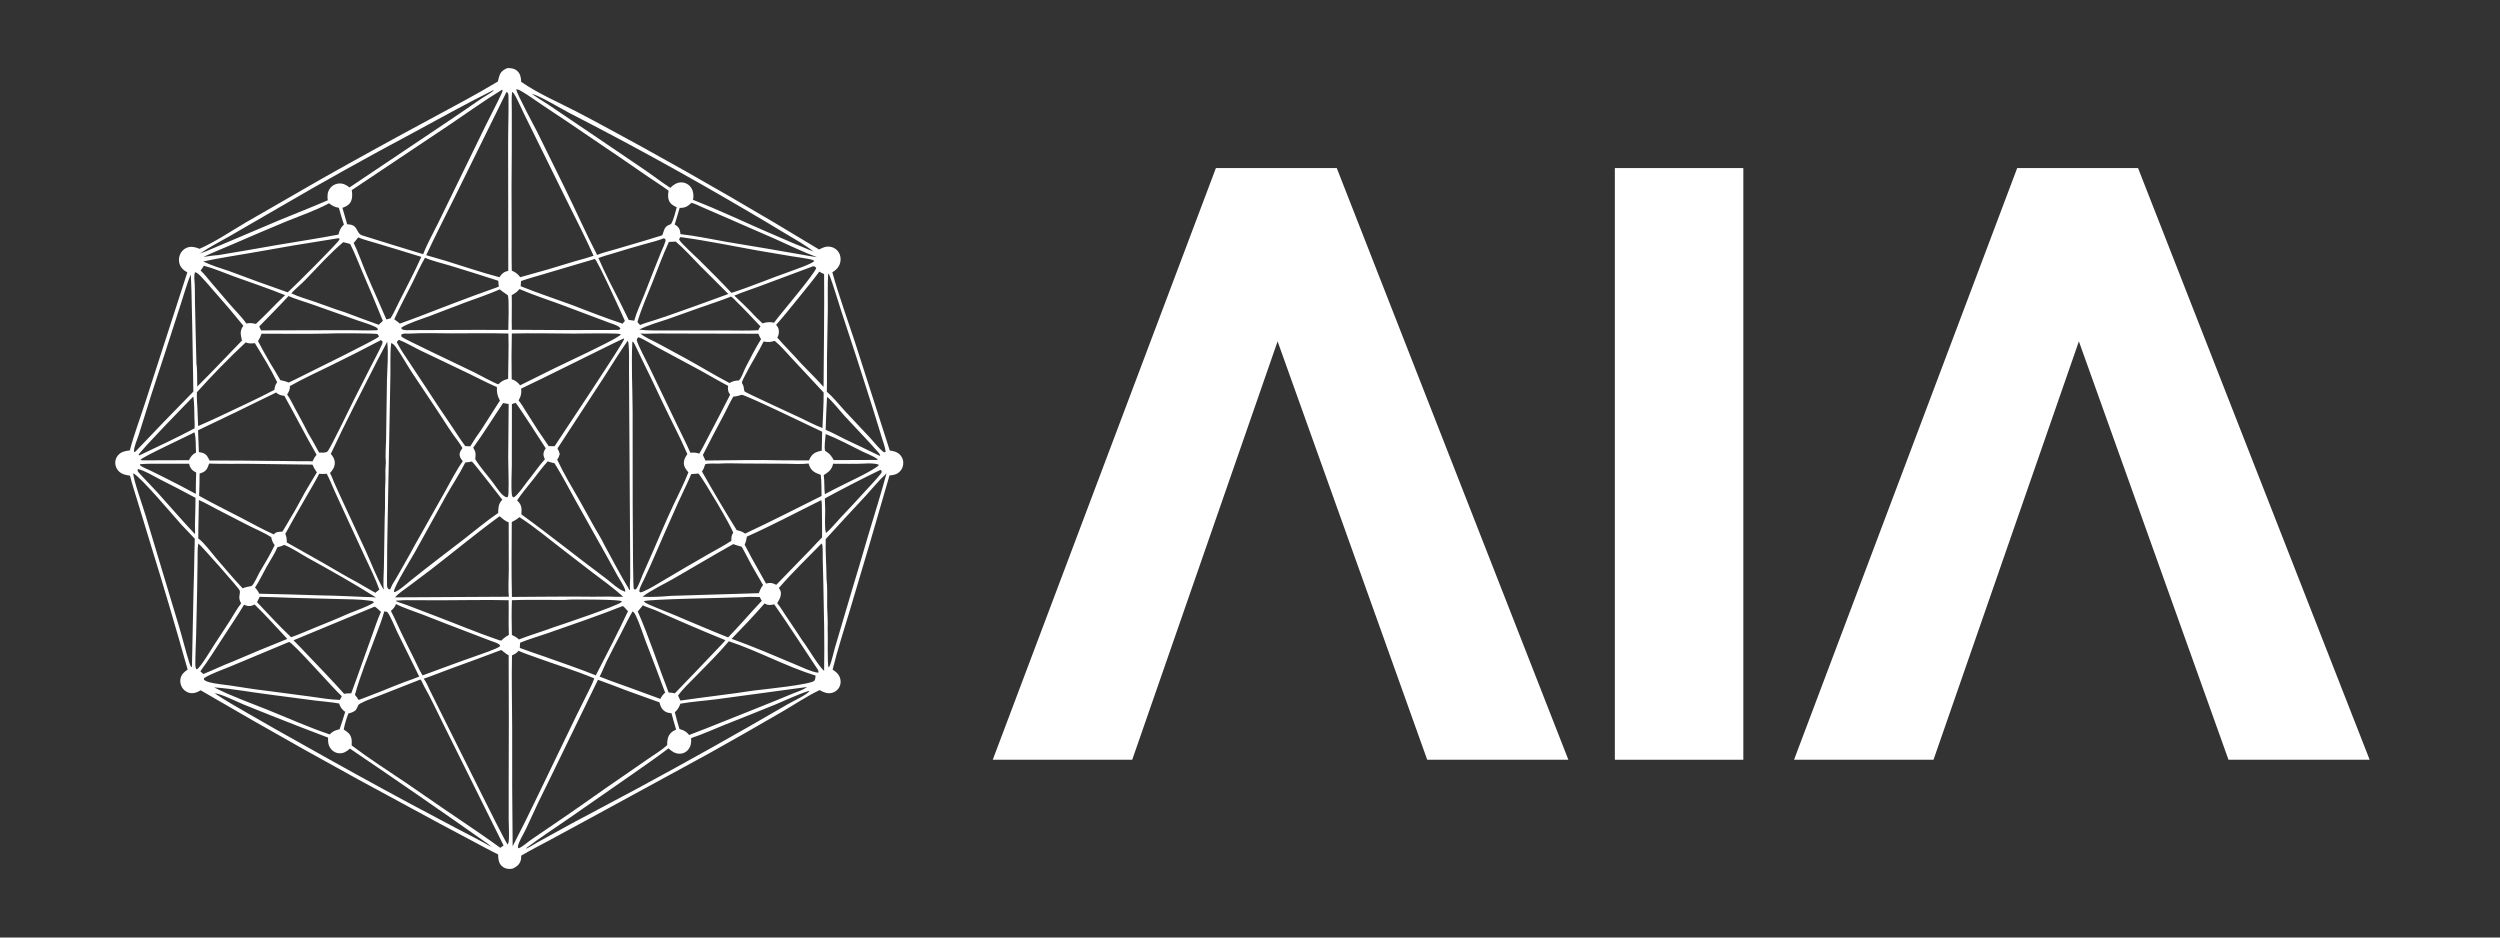
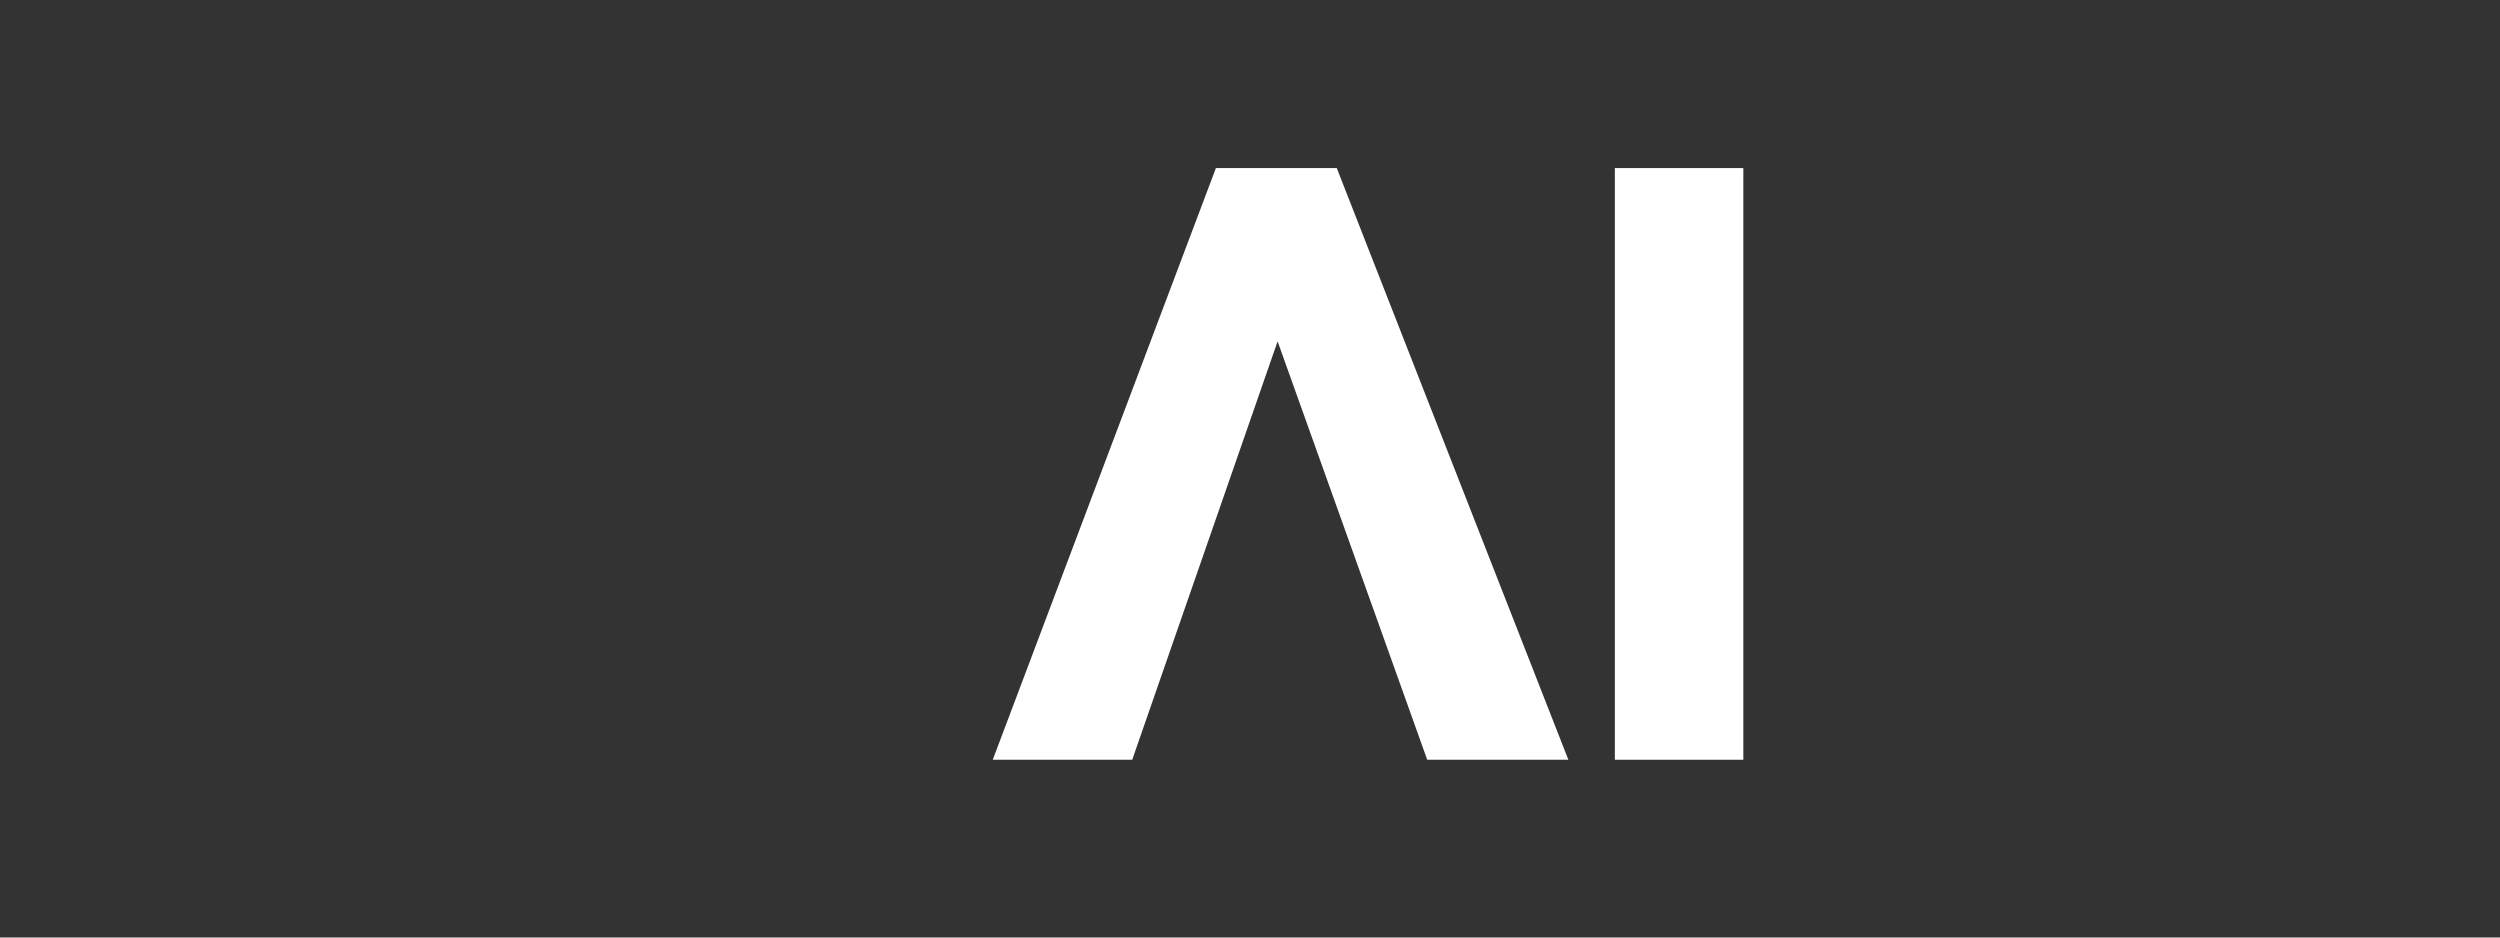
<svg xmlns="http://www.w3.org/2000/svg" width="8000" zoomAndPan="magnify" viewBox="0 0 6000 2250" height="3000" preserveAspectRatio="xMidYMid meet" version="1.2">
  <rect x="0" y="0" width="6000" height="2250" fill="#333333" stroke="none" />
  <defs>
    <clipPath id="35b259b6d7">
-       <path d="M 276.645 163 L 2168 163 L 2168 2086 L 276.645 2086 Z M 276.645 163 " />
-     </clipPath>
+       </clipPath>
  </defs>
  <g id="446ff3e375">
    <g style="fill:#ffffff;fill-opacity:1;">
      <g transform="translate(5703.391, 403.395)">
-         <path style="stroke:none" d="M -1062.969 1420 L -1397.688 1420 L -862.141 0 L -572.062 0 L -16.234 1420 L -355 1420 L -714.062 415.859 Z M -1062.969 1420 " />
-       </g>
+         </g>
    </g>
    <g style="fill:#ffffff;fill-opacity:1;">
      <g transform="translate(4346.276, 403.395)">
        <path style="stroke:none" d="M -162.281 0 L -162.281 1420 L -470.625 1420 L -470.625 0 Z M -162.281 0 " />
      </g>
    </g>
    <g style="fill:#ffffff;fill-opacity:1;">
      <g transform="translate(3780.304, 403.395)">
        <path style="stroke:none" d="M -1062.969 1420 L -1397.688 1420 L -862.141 0 L -572.062 0 L -16.234 1420 L -355 1420 L -714.062 415.859 Z M -1062.969 1420 " />
      </g>
    </g>
    <g clip-rule="nonzero" clip-path="url(#35b259b6d7)">
-       <path style=" stroke:none;fill-rule:nonzero;fill:#ffffff;fill-opacity:1;" d="M 2167.551 1106.902 C 2167.406 1105.973 2167.223 1105.055 2166.992 1104.141 C 2166.758 1103.23 2166.488 1102.332 2166.184 1101.445 C 2165.859 1100.559 2165.496 1099.691 2165.086 1098.844 C 2164.688 1097.992 2164.242 1097.168 2163.754 1096.359 C 2163.262 1095.555 2162.738 1094.777 2162.168 1094.023 C 2161.605 1093.273 2161.004 1092.551 2160.367 1091.855 C 2159.73 1091.164 2159.062 1090.504 2158.359 1089.875 C 2151.508 1083.84 2144.102 1082.613 2135.445 1081.188 L 2051.832 820.863 C 2033.559 765.332 2013.27 709.805 1997.59 653.52 C 2006.555 648.391 2013.387 641.391 2016.25 631.223 C 2018.609 622.832 2017.605 613.383 2013.059 605.891 C 2012.527 605.035 2011.953 604.203 2011.344 603.406 C 2010.727 602.605 2010.07 601.836 2009.379 601.105 C 2008.684 600.371 2007.953 599.676 2007.188 599.02 C 2006.426 598.363 2005.629 597.742 2004.801 597.168 C 2003.973 596.59 2003.117 596.055 2002.23 595.57 C 2001.352 595.082 2000.445 594.641 1999.516 594.242 C 1998.59 593.848 1997.641 593.5 1996.68 593.203 C 1995.715 592.902 1994.738 592.652 1993.746 592.453 C 1983.387 590.312 1974.723 593.996 1965.832 598.789 C 1825.094 513.223 1682.598 430.684 1538.352 351.176 C 1486.285 323.125 1434.523 294.109 1381.957 267.027 C 1338.344 244.562 1291.137 224.277 1250.738 196.352 C 1250.582 186.879 1249.02 177.48 1241.773 170.625 C 1235.375 164.57 1226.918 163.203 1218.402 163.469 C 1218.035 163.48 1217.668 163.516 1217.301 163.539 C 1208.664 167.383 1202.633 171.207 1199.043 180.496 C 1197.195 185.285 1196.055 190.594 1194.918 195.59 C 1141.266 228.023 1086.016 256.727 1030.941 286.59 C 944.59 333.008 858.711 380.266 773.289 428.371 L 590.992 533.297 C 554.785 554.562 517.062 580.199 478.887 597.145 C 469.113 593.086 459.023 590.422 448.684 594.391 C 441.016 597.332 435.066 603.488 431.945 611.043 C 428.73 618.824 428.52 628.008 431.77 635.82 C 435.281 644.254 441.695 649.445 449.605 653.547 L 348.961 964.664 C 336.691 1003.348 321.793 1041.727 311.59 1080.992 C 300.266 1082.285 290.203 1083.953 282.625 1093.473 C 282.055 1094.191 281.52 1094.941 281.023 1095.711 C 280.527 1096.484 280.07 1097.277 279.652 1098.098 C 279.238 1098.914 278.859 1099.75 278.527 1100.605 C 278.191 1101.465 277.902 1102.332 277.656 1103.215 C 277.406 1104.102 277.207 1104.996 277.047 1105.898 C 276.891 1106.801 276.777 1107.711 276.711 1108.625 C 276.641 1109.543 276.625 1110.461 276.645 1111.379 C 276.664 1112.297 276.738 1113.211 276.855 1114.125 C 276.973 1115.066 277.137 1116 277.352 1116.93 C 277.559 1117.855 277.816 1118.77 278.113 1119.672 C 278.414 1120.574 278.758 1121.457 279.145 1122.328 C 279.531 1123.195 279.961 1124.043 280.43 1124.867 C 280.898 1125.691 281.41 1126.492 281.957 1127.266 C 282.504 1128.043 283.09 1128.789 283.711 1129.508 C 284.332 1130.227 284.988 1130.914 285.68 1131.566 C 286.371 1132.219 287.09 1132.84 287.84 1133.422 C 294.902 1138.977 303.305 1140.414 311.961 1141.527 C 316.789 1161.523 323.516 1181.277 329.457 1200.996 C 340.211 1237.148 351.184 1273.234 362.383 1309.254 C 393.059 1408.117 422.375 1507.383 450.316 1607.059 C 441.773 1612.797 435.137 1618.609 433.137 1629.332 C 432.973 1630.277 432.848 1631.23 432.777 1632.188 C 432.707 1633.145 432.676 1634.105 432.699 1635.066 C 432.719 1636.023 432.781 1636.984 432.898 1637.934 C 433.012 1638.891 433.172 1639.84 433.379 1640.773 C 433.582 1641.711 433.836 1642.637 434.129 1643.551 C 434.43 1644.465 434.766 1645.363 435.152 1646.242 C 435.535 1647.121 435.965 1647.98 436.434 1648.82 C 436.902 1649.66 437.41 1650.477 437.957 1651.262 C 438.496 1652.059 439.07 1652.828 439.688 1653.562 C 440.305 1654.301 440.953 1655.004 441.645 1655.672 C 442.336 1656.344 443.051 1656.977 443.805 1657.578 C 444.555 1658.172 445.34 1658.73 446.148 1659.246 C 446.957 1659.762 447.793 1660.238 448.652 1660.668 C 449.508 1661.102 450.387 1661.488 451.285 1661.828 C 452.184 1662.172 453.094 1662.465 454.023 1662.715 C 454.953 1662.961 455.891 1663.164 456.84 1663.312 C 466.129 1664.723 473.758 1661.391 481.496 1656.656 C 648.238 1754.16 816.75 1848.492 987.031 1939.66 C 1035.824 1966.297 1084.816 1992.57 1134 2018.48 C 1154.395 2029.211 1174.75 2040.566 1195.48 2050.586 C 1195.613 2060.613 1196.414 2070.578 1203.926 2078.148 C 1209.289 2083.543 1217.027 2085.855 1224.539 2085.473 C 1226.367 2085.395 1228.188 2085.102 1229.992 2084.797 C 1238.617 2081.02 1245.426 2076.242 1248.984 2067.211 C 1250.707 2062.848 1251.039 2058.211 1250.93 2053.559 C 1273.18 2040.355 1296.258 2028.715 1319.043 2016.484 L 1410.539 1966.887 L 1699.438 1809.438 C 1759.344 1776.035 1818.922 1742.066 1878.172 1707.523 C 1907.66 1690.41 1936.215 1670.957 1966.984 1656.207 C 1976.777 1661.609 1986.273 1665.98 1997.688 1662.586 C 1998.605 1662.316 1999.504 1662 2000.391 1661.637 C 2001.277 1661.273 2002.137 1660.867 2002.984 1660.414 C 2003.828 1659.961 2004.645 1659.469 2005.438 1658.934 C 2006.23 1658.398 2006.992 1657.82 2007.73 1657.203 C 2008.461 1656.594 2009.16 1655.941 2009.828 1655.258 C 2010.492 1654.57 2011.121 1653.852 2011.719 1653.102 C 2012.309 1652.352 2012.863 1651.574 2013.375 1650.766 C 2013.891 1649.957 2014.355 1649.125 2014.785 1648.27 C 2018.121 1641.457 2018.34 1633.539 2015.832 1626.422 C 2012.562 1617.18 2006.121 1612.137 1998.27 1607.027 C 2010.09 1558.723 2025.77 1511.676 2039.848 1464.02 C 2072.23 1356.582 2103.879 1248.926 2134.805 1141.059 C 2144.742 1140.531 2153.379 1138.426 2160.438 1130.77 C 2165.746 1125.008 2168.191 1117.496 2167.809 1109.719 C 2167.773 1108.777 2167.684 1107.844 2167.539 1106.91 Z M 1221.102 1367.945 C 1221.047 1387.949 1219.176 1412.816 1221.352 1432.145 L 974.496 1433.512 C 965.73 1433.449 956.961 1433.473 948.191 1433.582 C 957.449 1423.023 970.043 1415.246 981.238 1406.875 C 998.844 1393.715 1016.504 1380.605 1033.918 1367.195 C 1089.148 1324.664 1142.43 1280.117 1198.875 1239.102 C 1200.133 1239.688 1200.965 1240.266 1201.988 1241.211 C 1207.926 1246.676 1213.32 1250.664 1220.828 1253.742 L 1221.105 1367.949 Z M 1220.41 1181.531 C 1220.266 1185.402 1220.129 1189.316 1218.477 1192.879 C 1217.605 1193.133 1217.066 1193.359 1216.09 1193.281 C 1205.418 1192.438 1190.441 1168.074 1183.957 1159.352 C 1169.816 1140.312 1152.855 1122.305 1140.645 1102.02 C 1141.094 1096.066 1142.301 1087.867 1139.902 1082.238 C 1138.699 1079.426 1136.691 1077.219 1135.77 1074.258 C 1160.965 1039.531 1183.418 1002.812 1207.461 967.273 L 1220.77 969.633 L 1219.707 1098.77 C 1219.754 1126.324 1221.418 1153.996 1220.414 1181.531 Z M 926.031 1109.551 C 924.902 1122.406 924.586 1135.281 925.102 1148.184 L 924.98 1151.938 C 923.109 1182.449 925.004 1213.156 923.25 1243.668 L 921.34 1360.852 C 921.117 1378.789 919.246 1397.637 920.914 1415.406 C 904.102 1386.531 892.164 1354.035 878.387 1323.578 L 815.473 1188.023 C 810.871 1178.141 806.387 1168.211 802.008 1158.23 C 798.75 1150.621 795.973 1142.543 791.969 1135.301 C 798.078 1128.32 803.016 1122.008 803.441 1112.223 C 803.824 1103.289 799.844 1095.742 793.93 1089.348 C 829.125 1013.734 867.902 939.484 905.684 865.125 C 913.352 850.027 921.801 835.316 929.277 820.137 C 932.711 850.156 929.387 881.711 928.699 911.957 L 926.609 1054.082 C 926.359 1072.262 924.328 1091.504 926.031 1109.551 Z M 627.742 800.953 C 680.695 800.621 733.77 801.801 786.699 800.582 C 797.895 799.398 900.258 799.781 905.723 801.648 C 907.812 803.75 908.59 804.816 909.449 807.77 C 904.434 814.418 749.406 890.133 728.168 900.867 C 716.422 906.762 704.711 912.73 692.734 918.156 C 686.289 915.27 679.738 913.789 672.875 912.336 C 664.734 897.617 655.523 883.359 646.984 868.848 C 637.359 852.309 628.113 835.566 619.254 818.609 C 622.965 812.852 625.441 807.371 627.746 800.949 Z M 622.129 783.512 C 645.527 759.18 669.66 735.375 692.457 710.488 C 709.137 717.902 727.855 723.012 745.145 729.09 L 856.785 768.535 C 870.996 773.641 887.113 777.887 900.645 784.449 C 902.812 785.5 904.848 786.66 906.242 788.676 C 907.145 789.973 906.668 790.805 906.488 792.266 C 906.18 792.164 905.879 791.953 905.555 791.961 L 904.84 792.559 L 904.602 791.824 L 903.891 792.621 C 882.109 793.66 859.691 792.438 837.84 792.391 L 626.68 792.93 L 622.125 783.504 Z M 695.949 926.457 C 727.527 908.754 760.207 893.703 792.727 877.855 C 833.543 857.992 874.02 837.453 914.148 816.246 C 915.379 817.223 917.824 818.531 918.039 820.113 C 918.324 822.172 917.758 824.219 916.914 826.086 C 908.379 845 898.184 863.77 888.672 882.238 L 849.988 958.32 C 840.879 976.312 792.715 1076.875 786.094 1083.375 C 781.91 1087.484 771.316 1086.246 765.867 1086.262 C 757.305 1070.965 749.102 1055.23 739.82 1040.375 C 730.094 1020.418 719.219 1000.906 708.648 981.391 C 702.426 969.898 696.633 957.406 689.094 946.734 C 693.754 939.793 695.836 934.852 695.949 926.453 Z M 738.184 1186.672 C 747.578 1170.273 757.504 1153.992 765.98 1137.105 C 772.199 1137.676 777.938 1137.617 784.16 1137.086 C 791.23 1150.031 796.66 1164.266 802.707 1177.746 C 812.953 1200.59 823.379 1223.344 833.992 1246.02 L 875.668 1336.23 C 887.746 1362.02 900.879 1388.184 910.402 1415.008 L 900.793 1422.695 C 886.23 1414.07 871.465 1405.766 856.789 1397.328 C 829.184 1382.711 802.25 1366.422 775.168 1350.836 L 688.281 1301.801 C 688.18 1294.152 687.996 1288.387 684.664 1281.316 C 701.867 1249.461 720.191 1218.082 738.184 1186.664 Z M 677.855 1275.812 C 674.953 1276.016 672.043 1276.199 669.152 1276.5 C 663.5 1277.098 660.816 1278.152 657.227 1282.66 C 630.215 1270.602 604.035 1255.789 577.762 1242.199 C 544.406 1224.941 510.688 1208.254 477.887 1189.965 C 478.699 1172.266 478.973 1154.25 479.012 1136.535 C 482.109 1135.457 485.406 1134.441 488.312 1132.91 C 496.586 1128.539 499.027 1120.867 501.82 1112.613 C 533.309 1113.656 564.977 1113.012 596.484 1113.156 L 749.922 1115.105 C 752.801 1121.941 756.172 1127.652 760.461 1133.672 C 751.195 1149.691 741.078 1165.195 731.969 1181.332 C 720.605 1201.457 710.109 1222.547 697.855 1242.109 C 691.168 1253.391 685.016 1264.785 677.863 1275.809 Z M 929.02 1365.195 C 929.008 1329.77 929.406 1294.348 930.215 1258.926 L 934.234 1046.73 L 936.988 899.027 C 937.43 873.781 935.965 848.34 938.867 823.223 C 943.98 825.168 947.18 828.883 950.297 833.285 C 963.84 852.422 975.262 873.395 988.105 893.059 C 1013.43 931.816 1039.801 969.879 1064.914 1008.793 C 1072.488 1020.527 1079.988 1032.312 1088.082 1043.703 C 1095.367 1053.945 1103.91 1064.234 1109.824 1075.285 C 1106.98 1079.535 1103.902 1083.68 1103.238 1088.891 C 1102.309 1096.156 1106.43 1101.52 1110.738 1106.844 C 1094.25 1130.137 1081.395 1155.879 1067.461 1180.734 L 995.051 1309.164 C 981.223 1335.293 965.918 1360.75 951.531 1386.598 C 947.324 1394.156 941.16 1402.383 938.234 1410.453 C 937.652 1412.047 937.059 1413.312 936.199 1414.773 C 934.086 1414.562 933.465 1414.219 931.672 1413.195 C 929.879 1410.836 929.004 1408.949 928.891 1405.91 C 928.375 1392.473 929.012 1378.672 929.023 1365.195 Z M 1199.777 961.48 L 1155.23 1031.188 C 1145.93 1044.059 1136.773 1057.621 1128.598 1071.227 L 1116.703 1070.605 C 1105.477 1055.922 1095.852 1040.219 1085.492 1024.934 C 1062.926 991.973 1040.793 958.723 1019.086 925.188 L 983.652 871.535 C 972.684 855.105 961.559 839.207 952.508 821.594 C 953.117 818.426 955.055 817.625 957.469 815.582 C 957.531 815.609 957.582 815.645 957.648 815.672 C 975.812 822.879 993.348 833.609 1011.062 842.09 L 1122.453 895.316 C 1145.824 906.652 1168.77 918.695 1192.613 929.059 C 1192.008 942.305 1193.688 949.68 1199.773 961.484 Z M 996.32 1324.18 L 1071.223 1188.891 C 1085.844 1163.059 1102.902 1137.609 1116.117 1111.105 L 1116.625 1110.062 C 1121.977 1109.566 1127.125 1108.672 1132.395 1107.648 C 1135.055 1107.969 1199.008 1191.145 1205.629 1199.535 C 1205.117 1200.016 1204.605 1200.492 1204.117 1201 C 1196.336 1208.988 1195.531 1220.598 1195.684 1231.117 C 1166.918 1250.609 1139.727 1273.715 1112.207 1294.992 C 1070.508 1327.23 1028.191 1358.887 987.195 1392.008 C 979.836 1397.973 954.062 1420.746 946.266 1421.039 L 945.402 1419.008 C 947.035 1405.449 986.844 1340.934 996.328 1324.176 Z M 1219.48 909.227 C 1209.656 911.789 1203.238 914.789 1196.211 922.262 C 1190.379 921.68 1146.719 897.887 1138.207 893.625 C 1118.742 883.895 967.238 812.582 964.25 808.617 C 962.793 806.684 962.969 805.438 963.18 803.238 C 967.125 798.988 978.766 801.125 984.359 800.66 L 985.277 800.574 C 1017.41 798.613 1050.461 800.094 1082.695 800.09 C 1128.449 800.09 1174.41 799.184 1220.141 800.453 C 1221.395 836.5 1219.562 873.094 1219.48 909.223 Z M 959.754 776.641 C 955.43 772.84 950.941 769.609 946.184 766.371 C 959.359 737.094 974.758 708.602 989.168 679.906 C 999.391 659.555 1008.602 638.082 1020.129 618.465 C 1031.961 624.707 1064.809 632.863 1078.973 637.125 C 1118.035 648.992 1156.98 661.234 1195.809 673.844 C 1196.113 678.598 1196.566 683.281 1197.125 688.008 C 1158.219 701.77 1119.492 716.016 1080.941 730.75 C 1040.57 745.98 1000.465 762.398 959.754 776.637 Z M 957.715 724.645 C 950.781 737.875 945.48 751.152 937.395 763.875 L 927.285 766.703 C 911.586 729.648 894.648 693.172 878.996 656.074 C 868.836 631.984 860.129 606.477 848.801 583.004 C 852.566 578.711 856.379 574.5 859.621 569.785 C 874.125 575.762 890.352 579.625 905.398 584.266 C 940.602 595.125 976.012 605.367 1011.125 616.484 C 994.887 653.195 975.652 688.73 957.715 724.641 Z M 870.188 653.797 C 886.691 692.477 903.281 730.969 918.875 770.031 L 908.973 779.465 C 881.359 769.785 854 759.223 826.559 749.074 C 802.953 741.82 779.605 732.703 756.262 724.594 C 737.406 718.047 717.16 712.508 699.125 704.039 C 709.219 692.824 721.555 683.277 732.141 672.395 C 761.938 641.777 791.121 608.633 823.855 581.211 C 829.445 582.371 834.922 584.035 840.406 585.582 C 851.582 607.535 860.504 631.117 870.184 653.793 Z M 812.273 563.035 C 763.566 572.188 714.352 579.73 665.461 587.957 C 618.199 596.34 570.895 604.477 523.547 612.359 C 512.117 612.637 499.801 615.43 488.293 616.586 C 510.191 606.043 533.125 597.184 555.426 587.492 C 599.086 568.477 642.891 549.816 686.852 531.512 C 721.062 517.605 756.832 505.449 789.457 488.051 C 790.5 488.23 790.074 488.031 790.949 488.746 C 797.566 494.129 804.785 497.516 813.254 498.668 C 816.898 512.223 820.992 525.555 825.344 538.906 C 817.508 546.293 814.902 552.852 812.273 563.039 Z M 600.5 607.281 C 669.93 594.695 739.504 582.988 809.227 572.152 C 811.672 571.934 812.426 571.41 814.594 572.711 L 814.691 574.953 C 810.023 584.336 704.168 689.551 690.555 701.59 C 643.484 685.207 596.641 668.203 550.02 650.586 C 530.441 644.094 505.973 636.617 487.793 627.496 C 524.875 619.32 563.078 613.902 600.5 607.277 Z M 489.289 637.73 C 513.938 644.242 538.301 655.102 562.262 663.754 C 602.934 678.438 644.09 692.145 684.18 708.355 C 670.66 720.82 657.926 734.188 645.016 747.273 C 634.746 757.332 624.73 767.75 614.117 777.441 C 605.879 775.434 599.531 774.77 591.141 776.43 C 580.539 760.777 563.527 744.395 550.887 729.574 L 505.91 676.977 C 497.953 667.672 490.414 657.602 481.5 649.203 C 484.473 645.617 486.828 641.672 489.289 637.727 Z M 611.59 823.523 C 630.266 853.883 649.676 885.277 665.23 917.305 C 660.66 923.273 659.426 928.391 658.492 935.695 C 615.055 958.477 570.285 978.777 525.996 999.816 C 509.281 1007.652 492.457 1015.254 475.527 1022.613 C 474.734 1009.391 474.586 996.105 473.93 982.867 C 473.254 969.059 471.918 955.262 472.535 941.43 C 509.547 900.145 549.391 859.414 589.863 821.574 C 595.863 825.117 604.922 824.398 611.59 823.523 Z M 662.727 941.984 C 668.199 947.305 674.867 949.434 682.383 949.871 C 708.715 996.785 732.996 1044.82 759.844 1091.461 C 755.559 1096.348 752.809 1101.367 750.125 1107.203 C 741.035 1106.492 731.645 1107.016 722.516 1106.973 L 681.879 1106.406 L 575.32 1105.43 C 551.172 1105.777 527.004 1104.91 502.84 1105.191 C 501.035 1101.512 499.285 1097.523 496.801 1094.254 C 491.625 1087.438 485.234 1086.344 477.312 1085.055 L 475.273 1032.668 C 538.004 1002.938 600.488 972.707 662.727 941.98 Z M 477.316 1199.984 C 492.461 1206.762 506.586 1214.938 521.281 1222.547 L 590.961 1258.473 C 610.719 1268.816 632.215 1277.156 650.941 1289.254 C 652.473 1296.672 654.414 1302.301 659.188 1308.391 C 648.629 1331.027 635.297 1352.508 622.676 1374.035 C 619.512 1379.73 608.266 1404.977 603.371 1406.414 C 596.5 1408.43 590.465 1408.359 583.648 1411.531 L 582.484 1412.082 C 560.594 1388.816 539.395 1363.918 518.688 1339.594 C 507.84 1326.848 488.961 1301.352 475.945 1292.297 C 475.637 1261.535 477.195 1230.738 477.32 1199.977 Z M 639.516 1360.926 C 648.172 1345.43 658.992 1329.68 665.836 1313.375 C 671.477 1311.961 676.895 1310.535 682.012 1307.699 C 701.734 1315.566 720.855 1328.977 739.508 1339.293 C 794.344 1369.613 849.613 1400.566 902.59 1434.051 C 893.156 1432.695 883.484 1432.984 873.969 1432.617 C 860.074 1432.078 846.203 1431.207 832.297 1430.832 C 810.707 1429.613 789.012 1429.52 767.395 1428.832 C 719.055 1427.184 670.703 1425.879 622.344 1424.906 L 619.984 1420.691 C 617.664 1416.547 615.48 1413.492 612.059 1410.176 C 622.289 1394.809 630.48 1377.094 639.512 1360.922 Z M 623.215 1432.336 C 634.188 1433.086 645.359 1432.762 656.371 1433.227 C 707.809 1435.387 759.227 1436.059 810.68 1437.633 C 835.758 1438.402 862.176 1438.008 886.973 1441.52 C 890.402 1442 895.285 1442.398 897.508 1445.348 C 893.844 1451.367 845.914 1468.727 836.152 1472.793 C 808.961 1485.039 781.199 1496.059 753.594 1507.32 C 735.41 1514.742 717.27 1522.879 698.738 1529.363 C 670.121 1502.531 643.941 1473.535 616.891 1445.18 C 618.832 1440.828 621.074 1436.594 623.211 1432.336 Z M 898.949 1456.012 C 902.332 1456.645 911.164 1465.836 914.281 1468.445 C 905.883 1486.691 899.711 1506.566 892.77 1525.438 C 875.836 1571.504 860.16 1618.012 842.941 1663.973 C 837.211 1664.02 831.668 1663.961 826.047 1665.215 C 809.59 1647.074 792.926 1629.121 776.051 1611.359 C 752 1586.66 728.781 1561.043 704.398 1536.707 L 898.949 1456.008 Z M 900.477 1529.512 C 908.133 1508.949 916.504 1488.414 922.316 1467.242 C 923.988 1467.539 925.891 1467.734 927.496 1468.27 C 927.641 1468.316 929.699 1469.117 930.02 1469.461 C 935.559 1475.324 949.051 1508.027 953.453 1517.062 L 1006.145 1623.82 C 994.438 1628.746 982.152 1632.637 970.25 1637.121 C 951.695 1644.215 933.242 1651.562 914.891 1659.164 C 896.684 1665.812 878.918 1673.562 860.578 1679.875 C 857.879 1675.527 855.375 1671.305 851.809 1667.59 C 864.812 1620.77 883.52 1575.039 900.473 1529.504 Z M 993.691 1580.699 C 983.148 1559.391 972.332 1538.18 962.148 1516.703 C 954.152 1499.852 946.824 1482.645 938.113 1466.148 C 944 1461.031 947.488 1457.141 950.449 1449.711 C 966.777 1458.402 997.312 1468.387 1015.422 1475.387 C 1055.793 1490.992 1095.996 1507.168 1136.57 1522.238 L 1176.742 1537.59 C 1182.918 1540.008 1189.547 1541.691 1195.391 1544.883 C 1198.082 1546.352 1199.539 1547.566 1200.422 1550.504 C 1193.477 1557.367 1153.922 1570.027 1142.055 1574.477 C 1099.25 1589.316 1056.715 1605.414 1014.168 1621.004 C 1006.395 1608.441 1000.273 1594 993.695 1580.703 Z M 1193.109 1534.746 C 1144.219 1518.113 1096.355 1497.789 1048.062 1479.504 L 976.938 1452.328 C 968.051 1448.93 958.051 1446.352 949.535 1442.34 C 951.582 1440.879 956.051 1441.277 958.672 1441.16 C 969.395 1439.922 980.766 1440.5 991.594 1440.465 L 1058.461 1440.672 C 1112.461 1440.719 1166.738 1439.176 1220.707 1440.59 C 1221.406 1468.277 1220.023 1496.082 1221.289 1523.723 C 1216.137 1526.488 1211.59 1529.594 1207.133 1533.383 L 1204.129 1536.859 C 1200.84 1538.012 1196.371 1535.855 1193.105 1534.746 Z M 1219.945 791.766 C 1197.238 792.207 1174.539 791.609 1151.836 791.684 L 985.445 792.297 C 978.52 792.453 971.391 793.238 964.898 790.43 C 963.367 788.52 963.281 788.625 963.418 786.199 C 977.508 776.496 1015.531 764.355 1033.008 757.844 C 1061.105 747.367 1088.914 736.164 1117.043 725.777 C 1144.582 715.613 1172.648 706.293 1199.551 694.531 C 1200.16 695.004 1200.777 695.465 1201.348 695.98 C 1207.012 701.043 1213.348 704.188 1219.051 708.941 C 1222.184 722.129 1220.098 774.801 1219.941 791.766 Z M 1218.691 222.961 C 1220.277 225.09 1220.285 229.156 1220.332 231.676 C 1221.047 269.93 1219.395 308.266 1219.48 346.527 L 1219.887 649.852 C 1209.262 652.406 1204.559 656.398 1198.648 665.328 C 1155.41 654.031 1112.945 639.285 1070.215 626.176 L 1022.93 612.406 C 1045.344 564.422 1069.562 517.16 1093.016 469.676 L 1215.559 220.738 C 1216.59 221.312 1217.965 221.988 1218.68 222.957 Z M 1205.059 215.27 L 1205.895 216.074 C 1206.504 219.176 1204.371 222.977 1203.082 225.789 C 1191.277 251.57 1177.531 276.613 1165.156 302.152 L 1051.379 535.625 C 1039.457 560.117 1025.281 584.637 1015.602 610.062 C 966.402 595.195 917.293 580.051 868.27 564.621 C 859.742 561.453 857.953 551.402 852.352 545.016 C 847.398 539.367 840.219 538.68 833.184 538.297 C 829.812 525.031 825.176 512.105 821.809 498.828 C 828.812 496.066 835.406 493.449 840.062 487.152 C 846.168 478.891 845.941 466.055 844.207 456.348 L 1080.602 298.316 C 1121.867 270.543 1162.555 241.066 1205.059 215.27 Z M 552.848 565.82 L 669.309 498.316 C 774.59 436.902 881.023 377.562 988.613 320.293 C 1053.52 285.219 1117.793 249.273 1183.867 216.398 L 1184.328 216.781 L 1184.102 218.078 C 1174.734 225.512 1163.395 231.098 1153.441 237.902 C 1124.98 257.688 1096.348 277.227 1067.539 296.508 L 838.828 449.867 C 830.887 443.762 823.398 439.477 812.992 440.453 C 811.977 440.535 810.973 440.676 809.973 440.863 C 808.969 441.055 807.98 441.297 807.008 441.59 C 806.031 441.883 805.074 442.227 804.137 442.621 C 803.195 443.012 802.277 443.453 801.387 443.941 C 800.492 444.434 799.629 444.969 798.789 445.547 C 797.953 446.129 797.148 446.746 796.379 447.414 C 795.605 448.078 794.871 448.781 794.168 449.52 C 793.469 450.258 792.812 451.035 792.195 451.844 C 785.637 460.535 785.172 470.312 786.652 480.645 C 748.691 497.227 709.906 512.035 671.668 527.961 L 495.133 602.824 L 479.961 608.504 C 503.098 592.492 528.445 579.762 552.852 565.82 Z M 467.977 653.531 C 472.848 653.562 478.73 660.027 482.008 663.375 C 493.887 675.508 504.859 688.836 516.074 701.598 C 539.414 727.73 562.066 754.453 584.027 781.758 C 578.984 788.938 576.609 795.402 578.062 804.25 C 578.781 808.648 579.715 813.027 580.617 817.395 C 544.816 854.098 509.855 891.641 473.398 927.703 C 473.121 919.309 473.539 879.461 471.492 874.516 C 469.773 824.711 469.367 774.758 467.938 724.922 C 467.41 706.504 468.418 687.656 466.359 669.367 C 466.668 664.332 465.922 658.141 467.98 653.531 Z M 385.18 1112.973 L 453.836 1112.973 C 454.203 1114.785 454.594 1116.52 455.234 1118.258 C 458.156 1126.164 463.355 1130.422 470.777 1133.988 C 469.977 1151.07 470.18 1168.273 469.957 1185.379 C 445.43 1171.801 419.926 1158.898 394.906 1146.203 C 383.656 1140.441 372.328 1134.84 360.922 1129.398 C 353.637 1125.949 345.43 1122.867 338.645 1118.609 C 337.078 1117.625 336.344 1116.715 335.555 1115.012 L 336.172 1114.137 C 352.441 1112.664 368.855 1113.02 385.18 1112.977 Z M 337.48 1103.402 C 340.707 1096.82 450.688 1046.566 465.805 1037.848 L 466.871 1038.238 C 471.031 1052.703 469.188 1070.98 470.48 1086.105 C 461.355 1090.746 458.133 1095.656 453.344 1104.465 L 342.652 1104.82 C 340.512 1104.602 339.145 1104.867 337.48 1103.402 Z M 466.574 1001.707 C 466.746 1010.449 467.586 1019.277 466.957 1028.008 C 424.137 1050.859 379.578 1071.336 335.793 1092.309 L 333.473 1092.836 L 332.68 1091.594 C 337.066 1081.434 447.227 968.598 463.43 952.184 L 464.195 953.059 C 466.375 969.098 466.258 985.559 466.574 1001.711 Z M 332.738 1044.242 C 352.965 978.305 374.027 912.641 395.926 847.242 L 434.734 727.035 C 442.039 704.426 448.602 681.156 457.492 659.125 C 460.18 661.91 463.445 913.797 464.066 939.844 C 417.48 987.23 371.324 1035.023 325.594 1083.238 C 324.629 1084.059 323.797 1084.359 322.641 1084.84 L 321.578 1083.715 C 320.891 1072.953 329.465 1054.891 332.738 1044.242 Z M 466.625 1325.512 C 466.133 1357.312 465.391 1389.105 464.395 1420.891 L 460.738 1595.902 C 460.848 1597.66 460.676 1599.094 460.348 1600.824 L 459.039 1600.754 C 456.762 1597.727 455.578 1594.398 454.449 1590.812 C 445.234 1561.512 438.035 1531.48 429.219 1502.031 L 349.285 1236.602 C 343.336 1216.598 319.895 1151.434 319.816 1135.676 C 339.891 1147.051 413.684 1235.008 434.914 1258.652 C 445.434 1270.367 456.891 1281.164 467.391 1292.906 C 467.664 1303.699 466.785 1314.691 466.625 1325.516 Z M 466.988 1280.957 C 436.395 1248.438 407.344 1214.582 377.441 1181.441 C 362.992 1165.426 347.43 1150.312 333.105 1134.242 C 331.812 1132.797 330.934 1131.68 330.328 1129.789 C 329.777 1128.07 330.66 1127.289 331.383 1125.762 C 348.734 1130.082 366.566 1141.602 382.523 1149.754 C 411.641 1164.301 440.516 1179.305 469.148 1194.77 C 469.539 1223.453 467.141 1252.27 468.168 1281.004 Z M 472.391 1606.391 L 470.621 1605.023 C 469.164 1601.668 468.773 1598.5 468.77 1594.852 C 468.746 1571.762 470.023 1548.543 470.711 1525.457 L 473.035 1420.27 L 474.16 1347.902 C 474.379 1333.777 473.562 1318.285 475.949 1304.367 C 484.988 1311.426 574.105 1412.637 575.234 1416.957 C 577.742 1426.523 570.094 1432.164 578.203 1447.105 C 578.379 1447.43 578.562 1447.75 578.746 1448.074 C 569.172 1460.305 561.391 1474.602 553.062 1487.723 C 540.43 1507.617 527.34 1527.25 514.445 1546.98 C 507.758 1557.383 480.898 1602.48 472.395 1606.395 Z M 480.82 1611.094 C 500.473 1584.527 518.113 1556.301 536.113 1528.586 C 552.762 1502.953 570.023 1477.516 585.754 1451.309 C 587.074 1452.059 588.34 1452.598 589.789 1453.055 C 598.109 1455.688 603.324 1454.844 610.961 1450.797 C 638.293 1476.969 663.48 1505.922 689.531 1533.387 C 645.199 1551.055 601.121 1569.352 557.305 1588.27 C 533.906 1597.109 511.195 1608.277 487.973 1617.688 Z M 489.832 1631.637 C 489.168 1629.621 489.176 1629.477 489.773 1627.441 C 508.895 1615.695 532.457 1608.129 553.188 1599.398 L 693.664 1540.676 C 703.441 1542.125 803.84 1656.824 820.27 1670.898 L 815.797 1679.73 C 792.676 1679.352 768.953 1674.969 746.059 1671.879 L 639.508 1657.762 C 610.73 1654.59 582.125 1649.676 553.5 1645.379 C 537.137 1642.922 519.684 1641.652 503.652 1637.734 C 498.516 1636.477 494.035 1634.887 489.832 1631.633 Z M 644.453 1666.637 L 756.176 1681.305 C 775.301 1683.758 795.086 1684.863 813.992 1688.445 C 816.715 1697.324 820.926 1703.152 828.488 1708.555 C 824.375 1722.312 819.965 1735.98 815.262 1749.555 C 812.523 1752.117 801.789 1751.094 791.34 1762.652 C 741.637 1745.914 693.254 1724.188 644.641 1704.527 C 601 1686.879 555.895 1671.172 513.918 1649.773 C 556.816 1652.637 601.465 1661.297 644.457 1666.633 Z M 1093.812 1987.027 L 984.277 1928.828 C 897.641 1882.223 811.496 1834.715 725.848 1786.312 C 681.875 1761.895 638.121 1737.082 594.594 1711.883 C 568.023 1696.453 540.465 1681.199 515.129 1663.828 C 529.875 1664.734 569.117 1684.34 585.012 1690.887 L 649.734 1716.895 C 695.484 1735.082 741.391 1752.879 787.445 1770.277 C 786.879 1780.391 787.684 1789.23 794.273 1797.449 C 794.859 1798.188 795.48 1798.895 796.141 1799.566 C 796.801 1800.242 797.488 1800.883 798.211 1801.484 C 798.934 1802.094 799.684 1802.656 800.469 1803.188 C 801.25 1803.719 802.055 1804.207 802.883 1804.652 C 803.715 1805.098 804.562 1805.5 805.434 1805.863 C 806.305 1806.223 807.195 1806.539 808.098 1806.812 C 809 1807.082 809.914 1807.305 810.84 1807.48 C 811.766 1807.656 812.699 1807.785 813.637 1807.867 C 824.297 1808.727 832.246 1803.324 839.859 1796.656 C 950.926 1871.867 1061.297 1948.082 1170.977 2025.293 C 1174.113 2027.754 1177.117 2030.395 1180.16 2032.969 C 1151.809 2016.863 1122.688 2002.164 1093.816 1987.027 Z M 1200.703 2034.77 C 1167.051 2010.117 1132.199 1986.824 1097.758 1963.305 C 1056.344 1935.742 1015.77 1906.73 974.512 1878.879 C 930.734 1849.32 886.16 1820.828 843.957 1789.031 C 844.09 1783.539 844.648 1777.5 843.363 1772.113 C 840.789 1761.293 833.879 1756.434 824.969 1750.91 C 827.098 1738.164 831.488 1724.57 836.055 1712.461 C 839.426 1711.52 842.77 1710.551 846 1709.199 C 854.594 1705.602 855.828 1701.66 859.266 1693.695 C 860.48 1690.875 862.422 1689.762 864.973 1688.32 C 878.371 1680.77 894.871 1675.734 909.262 1670.004 L 1008.281 1631.055 L 1009.789 1631.355 C 1013.055 1635.938 1014.75 1641.453 1017.535 1646.34 C 1034.602 1676.293 1048.996 1708.281 1064.516 1739.102 L 1208.609 2029.145 L 1200.703 2034.762 Z M 1221.375 2013.848 C 1221.188 2018.438 1220.797 2022.898 1218.445 2026.945 C 1215.359 2025.547 1164.422 1922.836 1157.023 1908.18 L 1058.809 1711.398 L 1031.996 1657.344 C 1027.426 1648.137 1023.184 1636.973 1016.93 1628.828 C 1038.898 1621.445 1060.406 1612.613 1082.152 1604.586 C 1122.523 1590.07 1162.762 1575.199 1202.867 1559.969 C 1204.273 1560.285 1215.191 1570.406 1220.77 1572.688 C 1221.336 1676.438 1221.359 1780.191 1220.852 1883.941 L 1220.852 1965.629 C 1220.984 1981.598 1222.031 1997.906 1221.375 2013.844 Z M 1984.758 859.648 L 1986.758 741.625 C 1986.98 713.215 1985.836 684.621 1987.582 656.273 C 1989.957 658.723 1991.242 661.691 1992.422 664.859 C 2002.391 691.758 2010.117 720.016 2019.266 747.277 C 2045.23 825.215 2070.559 903.359 2095.242 981.707 C 2102.547 1004.797 2109.676 1027.938 2116.629 1051.133 C 2119.789 1061.699 2124.625 1073.762 2125.598 1084.68 L 2121.215 1085.383 C 2108.645 1075.699 2098.875 1062.219 2088.109 1050.605 C 2067.832 1028.73 2047.043 1007.332 2026.859 985.348 C 2013.156 970.426 1999.707 953.223 1984.352 940.078 C 1985.164 913.289 1984.457 886.438 1984.754 859.645 Z M 1984.906 952.359 C 1996.996 961.711 2015.227 985.434 2026.605 997.855 C 2053.504 1027.203 2081.68 1055.633 2107.898 1085.57 C 2109.852 1087.805 2111.27 1089.672 2112.332 1092.449 L 2111.258 1094.043 C 2083.965 1080.32 2056.195 1067.723 2028.676 1054.469 C 2013.215 1047.023 1997.496 1037.867 1981.57 1031.629 C 1982.285 1005.188 1983.395 978.766 1984.906 952.355 Z M 1981.688 1041.695 C 2011.699 1053.453 2041.223 1069.465 2070.125 1083.793 C 2081.543 1089.453 2095.07 1093.961 2105.406 1101.496 C 2106.301 1102.148 2106.008 1101.746 2106.203 1102.941 L 2105.195 1103.82 L 2000.855 1104.23 C 1996.781 1096.602 1991.918 1089.242 1984.34 1084.711 C 1983.016 1083.922 1981.762 1083.07 1980.484 1082.203 C 1977.246 1074.289 1981.094 1051.098 1981.684 1041.691 Z M 1966.305 651.945 C 1969.938 654.195 1973.988 655.93 1977.832 657.812 C 1978.68 748.09 1977.02 838.266 1976.527 928.52 C 1959.797 909.691 1941.562 892.082 1924.129 873.891 C 1904.906 852.355 1884.531 831.859 1865.422 810.203 C 1865.547 809.984 1865.66 809.758 1865.797 809.547 C 1868.254 805.668 1869.004 802.246 1869.328 797.648 C 1869.836 790.305 1867.477 785.004 1862.668 779.613 C 1881.434 758.617 1899.035 736.527 1916.738 714.633 C 1933.469 693.949 1950.473 673.316 1966.305 651.938 Z M 1619.539 1664.047 C 1614.488 1662.527 1610 1662.18 1604.773 1662.133 C 1579.668 1597.562 1558.582 1530.883 1530.637 1467.48 L 1542.922 1452.875 C 1553.398 1458.016 1564.949 1460.895 1575.594 1465.711 C 1630.309 1490.301 1685.445 1513.902 1741.008 1536.508 C 1734.086 1544.973 1725.988 1552.781 1718.492 1560.773 C 1704.008 1576.332 1689.359 1591.727 1674.539 1606.965 C 1655.898 1625.672 1638.172 1645.293 1619.539 1664.043 Z M 1632.902 1688.891 C 1661.555 1683.742 1691.359 1681.953 1720.277 1678.129 L 1934.957 1649.074 L 1935.5 1649.105 L 1935.574 1650.047 C 1925.598 1656.672 1913.184 1660.195 1902.156 1664.758 C 1876.133 1675.535 1850.34 1686.316 1824.109 1696.605 C 1767.273 1718.898 1711.023 1742.449 1653.891 1764.012 C 1647.59 1756.09 1641.879 1752.812 1632.305 1750.141 L 1630.602 1749.367 C 1626.406 1736.203 1623.086 1722.715 1619.531 1709.359 C 1626.273 1703.797 1630.004 1697.027 1632.895 1688.895 Z M 1240.988 1201.027 C 1252.66 1183.32 1267.199 1166.438 1280.379 1149.75 C 1291.543 1135.609 1302.434 1120.137 1314.805 1107.09 C 1319.672 1109.402 1325.527 1110.441 1330.742 1111.824 C 1332.352 1114.344 1333.934 1116.879 1335.496 1119.43 C 1351.277 1145.188 1365.246 1172.105 1379.859 1198.539 L 1434.902 1296.832 C 1450.789 1324.934 1466.453 1353.16 1481.887 1381.504 C 1486.715 1390.285 1492.504 1398.777 1496.945 1407.715 C 1498.766 1411.375 1501.379 1416.234 1500.387 1420.371 L 1497.434 1419.258 L 1498.828 1419.328 C 1498.551 1419.242 1498.273 1419.156 1497.996 1419.07 L 1496.836 1418.684 C 1484.52 1414.637 1467.531 1398.664 1456.879 1390.328 C 1387.805 1339.09 1320.934 1284.895 1251.246 1234.41 C 1251.477 1230.27 1251.855 1225.988 1251.688 1221.852 C 1251.34 1212.973 1247.426 1206.852 1240.988 1201.023 Z M 1250.773 932.648 C 1315.238 902.125 1378.879 869.57 1443.066 838.406 C 1460.855 829.77 1478.43 820.668 1496.41 812.434 C 1497.312 812.695 1496.719 812.457 1497.977 813.539 C 1496.336 823.195 1349.547 1042.809 1331.012 1070.926 L 1316.863 1070.73 C 1307.719 1057.5 1298.703 1044.18 1289.812 1030.781 C 1279.926 1015.578 1270.402 1000.133 1260.652 984.84 C 1255.566 976.875 1250.707 968.23 1244.582 961.023 L 1245.508 959.328 C 1250.75 949.934 1251.754 943.297 1250.777 932.652 Z M 1228.191 708.18 C 1236.078 704.188 1241.152 700.781 1246.629 693.699 C 1277.574 707.164 1310.039 717.629 1341.715 729.25 L 1464.125 775.223 C 1471.195 777.824 1485.785 781.66 1489.031 788.691 L 1487.855 790.48 C 1484.008 792.395 1479.449 791.883 1475.234 791.902 C 1392.941 792.441 1310.652 792.301 1228.359 791.48 C 1227.73 763.734 1228.727 735.938 1228.188 708.176 Z M 1369.801 730.898 C 1329.832 716.176 1289.062 702.902 1249.605 686.891 L 1250.512 674.52 C 1267.648 668.426 1285.512 663.699 1302.941 658.43 L 1427.758 621.473 C 1435.027 627.57 1491.801 751.816 1499.777 770.203 C 1497.754 772.266 1495.996 774.598 1494.18 776.84 C 1452.266 762.992 1411.031 746.641 1369.809 730.898 Z M 1755.281 1297.965 C 1738.023 1309.375 1719.043 1319.117 1701.082 1329.445 C 1664.227 1350.543 1627.555 1371.961 1591.062 1393.691 C 1575.762 1402.57 1559.645 1413.242 1543.23 1419.828 C 1540.488 1420.93 1537.918 1422.215 1535.102 1421.023 C 1533.891 1417.734 1534.715 1415.109 1535.816 1411.906 C 1538.359 1404.512 1542.375 1397.5 1545.773 1390.457 C 1551.391 1378.715 1556.812 1366.891 1562.039 1354.977 C 1583.418 1305.414 1605.164 1256.016 1627.27 1206.777 C 1637.633 1183.738 1649.168 1161.188 1658.938 1137.895 L 1673.336 1136.668 C 1675.23 1136.219 1675.324 1136.523 1677.062 1137.172 C 1690.559 1154.391 1754.289 1261.281 1759.703 1278.766 C 1755.188 1284.559 1755.109 1290.973 1755.273 1297.965 Z M 1652.137 1133.656 C 1641.492 1161.238 1627.363 1187.949 1614.914 1214.773 C 1598.281 1250.598 1582.684 1287.043 1567.117 1323.352 L 1541.965 1380.262 C 1537.418 1390.668 1533.215 1405.352 1526.348 1414.246 C 1524.238 1414.605 1523.18 1414.645 1521.16 1413.914 C 1517.695 1406.582 1518.48 1030.793 1518.297 987.559 C 1518.066 931.672 1514.855 875.512 1517.633 819.629 C 1520.625 820.969 1521.82 823.637 1523.301 826.395 C 1528.008 835.172 1531.758 844.547 1536.219 853.473 C 1554.773 891.184 1572.961 929.074 1590.781 967.137 C 1610.184 1008.059 1631.746 1048.301 1649.691 1089.836 C 1645.465 1095.812 1641.594 1102.344 1641.238 1109.852 C 1640.777 1119.469 1646.168 1126.773 1652.141 1133.664 Z M 1684.73 1131.57 C 1684.98 1131.191 1685.227 1130.805 1685.484 1130.426 C 1688.875 1125.418 1690.508 1120.258 1692.398 1114.551 C 1696.41 1111.477 1719.531 1112.809 1725.914 1112.645 C 1745.68 1111.379 1765.824 1112.328 1785.625 1112.445 L 1884.922 1112.93 C 1902.48 1113 1923.316 1114.727 1940.582 1112.422 C 1941.527 1115.254 1942.461 1118.188 1943.789 1120.871 C 1949.297 1131.992 1958.68 1135.781 1969.754 1139.445 C 1971.914 1156.078 1971.203 1173.512 1971.785 1190.301 C 1942.984 1204.301 1914.672 1219.281 1885.863 1233.289 C 1853.559 1249.5 1821.047 1265.277 1788.324 1280.625 C 1781.656 1275.781 1775.973 1274.176 1768.094 1272.348 C 1739.285 1226.027 1711.496 1179.102 1684.73 1131.566 Z M 1678.328 1088.602 C 1670.824 1086.328 1664.703 1085.762 1656.941 1086.617 C 1647.004 1063.98 1635.75 1042.199 1625.055 1019.945 L 1557.473 879.234 C 1550.59 864.676 1531.801 830.191 1528.379 816.816 C 1527.727 814.258 1530.371 811.246 1531.723 809.207 C 1547.523 814.945 1565.23 827.074 1580.496 835.078 C 1614.32 853.02 1648.039 871.16 1681.656 889.492 C 1703.617 901.691 1725.191 914.445 1747.492 926.047 C 1746.34 934.652 1746.949 940.094 1752.344 947.188 C 1736.34 978.75 1720.078 1010.184 1703.551 1041.48 C 1695.141 1057.156 1687.488 1073.355 1678.332 1088.602 Z M 1751.676 918.852 C 1751.434 919.008 1751.191 919.172 1750.949 919.328 C 1715.383 900.73 1681.121 879.633 1645.906 860.379 L 1577.293 823.195 C 1565.145 816.699 1546.816 809.281 1536.918 800.312 C 1545.957 801.508 1555.59 800.719 1564.719 800.57 C 1578.258 800.285 1591.801 800.246 1605.344 800.457 L 1820.125 800.949 C 1821.891 805.656 1823.945 809.68 1826.523 813.98 C 1812.508 836.227 1800.891 859.949 1788.68 883.211 C 1784.32 891.664 1780.035 907.293 1772.926 913.293 C 1765.676 912.961 1757.812 914.949 1751.676 918.855 Z M 1533.957 791.145 C 1555.332 780.059 1580.957 773.371 1603.715 765.477 L 1683.488 737.07 C 1707.266 728.758 1731.125 721.113 1754.52 711.73 C 1759.453 714.652 1764.484 720.855 1768.652 724.934 C 1788.059 743.938 1806.48 763.672 1825.145 783.395 C 1822.84 786.375 1821.195 788.961 1819.883 792.504 C 1794.57 794.09 1768.648 793.098 1743.266 793.109 L 1606.082 793.148 C 1582.059 793.113 1557.855 793.828 1533.957 791.145 Z M 1802.777 748.781 C 1789.613 735.395 1776.145 722.324 1762.379 709.562 C 1781.926 701.121 1802.41 694.641 1822.363 687.215 L 1950.863 639.223 C 1951.812 639.008 1953.16 639.102 1954.145 639.078 C 1956.504 640.426 1957.461 640.73 1958.852 643.133 C 1957.777 654.363 1871.305 755.488 1857.621 774.488 C 1847.426 772.238 1839.781 773.02 1829.969 776.066 C 1820.719 767.176 1811.176 758.496 1802.781 748.785 Z M 1897.113 651.156 C 1849.684 667.691 1803.316 687.539 1755.5 702.918 C 1731.148 676.488 1705.227 651.105 1679.797 625.707 C 1671.098 617.016 1633.531 583.062 1629.723 574.723 L 1632.594 569.195 C 1634.176 569.297 1635.723 569.398 1637.289 569.613 C 1697.48 577.77 1757.461 590.422 1817.266 601.047 L 1900.664 615.117 C 1913.227 617.16 1926 618.57 1938.477 621.062 C 1942.469 621.859 1951.547 623.148 1954 626.324 C 1951.152 632.504 1905.723 647.863 1897.109 651.156 Z M 1679.582 637.266 C 1702.18 660.246 1725.523 682.5 1747.973 705.605 C 1708.828 720.227 1669.344 734.035 1630.02 748.168 C 1610.555 755.195 1590.973 761.902 1571.289 768.277 C 1559.621 772.062 1547.281 775.273 1536.023 780.121 L 1529.805 772.805 C 1539.277 740.695 1553.418 709.137 1565.809 678.004 C 1578.688 645.652 1590.711 612.18 1605.363 580.621 C 1609.766 580.523 1614.168 580.211 1618.562 579.977 L 1619.105 579.828 L 1619.324 580.684 L 1619.969 579.406 C 1621.379 579.453 1622.465 580.348 1623.52 581.25 C 1642.758 597.805 1661.691 619.062 1679.582 637.262 Z M 1586.531 605.191 C 1572.707 639.434 1559.152 673.781 1545.852 708.234 C 1537.855 728.402 1527.898 748.871 1522.078 769.707 C 1517.703 768.891 1513.262 768.32 1508.863 767.668 L 1488.148 725.578 C 1470.281 690.773 1451.77 655.121 1436.164 619.285 C 1448.312 614.699 1461.191 611.289 1473.609 607.5 C 1497.469 600.094 1521.426 593.031 1545.484 586.297 C 1561.398 581.824 1578.203 577.895 1593.562 571.836 C 1595.008 572.77 1596.285 573.43 1597.211 574.938 C 1599.172 578.125 1588.602 600.168 1586.527 605.195 Z M 1511.992 1415.258 C 1512.023 1415.547 1512.055 1415.844 1512.086 1416.133 L 1510.734 1415.91 C 1489.141 1380.656 1469.867 1343.277 1450.02 1306.973 C 1443.16 1292.25 1433.754 1278.137 1425.828 1263.887 C 1414.93 1243.879 1403.875 1223.957 1392.66 1204.121 C 1373.559 1171.008 1353.453 1137.684 1337.188 1103.062 C 1340.574 1098.945 1341.98 1094.656 1343.395 1089.578 C 1341.973 1084.547 1340.566 1080.785 1337.949 1076.246 L 1448.707 906.516 C 1467.766 877.016 1486.105 846.742 1506.281 818.004 C 1508.113 819.711 1508.16 822.602 1508.414 824.977 C 1510.508 844.781 1509.5 865.375 1509.582 885.309 L 1510.18 987.629 L 1512.414 1340.297 C 1512.562 1355.266 1512.59 1370.234 1512.5 1385.203 C 1512.34 1395.078 1511.074 1405.434 1511.988 1415.258 Z M 1507.133 1466.988 C 1482.812 1518.84 1456.273 1569.957 1429.941 1620.836 C 1389.648 1604.613 1348.062 1590.637 1307.164 1575.965 C 1287.148 1569.594 1267.367 1561.98 1247.527 1555.031 L 1248.238 1542.578 C 1269.625 1533.711 1292.414 1527.418 1314.289 1519.723 C 1374.641 1498.496 1435.168 1478.156 1494.625 1454.461 C 1497.5 1455.539 1504.523 1464.379 1507.133 1466.988 Z M 1456.262 1586.547 C 1466.824 1564.758 1478.5 1543.316 1489.609 1521.781 C 1498.945 1503.672 1507.812 1484.961 1518.059 1467.379 C 1518.316 1467.547 1518.578 1467.711 1518.844 1467.875 C 1522.98 1470.434 1524.758 1474.762 1526.742 1479.031 C 1535.898 1498.711 1542.504 1520.398 1550.238 1540.719 C 1565.949 1581.141 1581.312 1621.691 1596.32 1662.383 C 1590.891 1666.805 1587.859 1671.18 1584.852 1677.391 L 1537.043 1659.891 C 1504.562 1647.602 1471.371 1636.758 1439.152 1623.855 C 1445.453 1611.77 1450.305 1598.836 1456.258 1586.547 Z M 1639.34 1484.895 C 1618.598 1475.57 1597.047 1467.664 1576.062 1458.832 C 1565.934 1454.566 1555.285 1450.516 1545.973 1444.652 L 1547.191 1443.336 L 1545.27 1444.004 L 1545.387 1442.922 C 1555.371 1437.664 1752.52 1434.945 1781.797 1433.301 C 1795.199 1431.883 1809.707 1432.812 1823.219 1432.824 C 1825.023 1435.816 1826.625 1438.941 1828.273 1442.02 C 1800.883 1470.879 1775.367 1501.262 1747.477 1529.754 C 1711.23 1515.48 1675.312 1499.887 1639.34 1484.898 Z M 1821.359 1423.617 L 1610.59 1430.043 C 1588.191 1432.023 1564.363 1433.41 1541.945 1432.129 C 1562.984 1416.094 1593.336 1402.055 1616.887 1388.523 C 1664.59 1361.109 1711.727 1332.723 1759.773 1305.91 C 1766.48 1308.285 1773.094 1310.391 1780.004 1312.094 C 1788.387 1326.387 1795.648 1341.602 1803.676 1356.137 C 1812.598 1372.281 1822.309 1387.945 1831.262 1404.059 C 1826.613 1410.297 1823.758 1416.297 1821.359 1423.609 Z M 1823.199 1373.312 C 1810.859 1351.445 1798.5 1329.68 1787.133 1307.285 C 1790.254 1301.086 1791.312 1294.652 1792.504 1287.891 C 1852.711 1261.141 1911.219 1229.891 1970.293 1200.703 L 1971.574 1201.391 C 1972.727 1210.043 1972.352 1219.344 1972.543 1228.09 C 1972.973 1248.633 1973.117 1269.184 1972.98 1289.73 C 1964.273 1298.117 1956.332 1307.59 1947.855 1316.25 L 1863.047 1403.578 C 1853.746 1398.832 1848.926 1397.789 1838.535 1400.543 L 1823.195 1373.312 Z M 1972.16 1081.59 C 1967.492 1082.633 1962.727 1083.578 1958.359 1085.586 C 1949.746 1089.547 1944.879 1096.348 1941.555 1105.004 C 1920.484 1104.797 1899.414 1104.723 1878.34 1104.781 C 1816.566 1103.082 1754.75 1104.848 1692.98 1105.246 C 1691.105 1100.75 1688.941 1096.352 1686.895 1091.934 C 1702.93 1059.75 1720.113 1027.879 1736.926 996.078 C 1744.68 981.41 1751.578 966.16 1759.898 951.812 C 1767.062 951.301 1773.266 949.875 1780.016 947.551 C 1789.113 947.145 1949.16 1025.023 1973.188 1036.113 L 1972.16 1081.586 Z M 1919.77 1002.277 C 1905.895 995.59 1788.746 941.996 1787.074 939.516 C 1785.52 937.211 1785.375 930.133 1784.438 927.086 C 1783.527 924.125 1781.793 921.207 1780.387 918.438 C 1782.172 911.746 1786.145 905.316 1789.234 899.098 C 1802.668 872.031 1819.641 846.758 1832.633 819.578 C 1842.883 821.48 1849.418 821.32 1859.242 818.023 C 1873.828 829.746 1887.023 845.797 1899.902 859.484 L 1976.703 941.992 C 1977.078 970.312 1974.797 998.914 1973.836 1027.238 C 1955.477 1020.285 1937.523 1010.727 1919.77 1002.277 Z M 1923.398 610.969 C 1864.289 600.539 1805.113 590.484 1745.875 580.812 C 1708.277 574.344 1671.188 566.098 1633.195 561.914 C 1632.832 559.102 1632.508 556.188 1631.805 553.434 C 1629.957 546.262 1625.418 542.352 1619.25 538.738 C 1623.25 525.484 1627.574 512.266 1631.156 498.895 C 1644.098 499.172 1650.328 495.535 1659.5 486.824 C 1668.047 488.621 1677.266 493.812 1685.371 497.293 C 1703.172 504.871 1720.922 512.566 1738.617 520.387 L 1861.312 573.887 C 1894.113 588.492 1927.113 604.906 1960.852 617.176 C 1948.297 615.676 1935.855 613.215 1923.406 610.973 Z M 1366.285 271.031 C 1510.48 345.008 1652.422 423.082 1792.109 505.25 C 1824.02 523.852 1855.758 542.73 1887.332 561.895 C 1909.465 575.215 1932.453 587.617 1952.566 603.938 L 1938.539 598.125 C 1928.641 593.406 1917.953 589.688 1907.828 585.375 L 1834.637 553.82 C 1777.426 528.762 1721.215 502.297 1663.008 479.48 C 1663.586 477.293 1664.062 475.141 1664.164 472.863 C 1664.59 463.309 1662.469 453.836 1655.719 446.73 C 1655.07 446.043 1654.387 445.383 1653.668 444.758 C 1652.953 444.133 1652.207 443.551 1651.438 443.004 C 1650.664 442.457 1649.863 441.945 1649.039 441.477 C 1648.215 441.008 1647.367 440.582 1646.504 440.195 C 1645.637 439.809 1644.75 439.469 1643.848 439.168 C 1642.949 438.871 1642.035 438.617 1641.109 438.414 C 1640.184 438.207 1639.25 438.047 1638.309 437.934 C 1637.363 437.816 1636.422 437.754 1635.469 437.73 C 1624.406 437.562 1616.297 443.445 1608.789 450.816 C 1589.039 438.223 1570.316 423.566 1550.988 410.262 L 1427.867 326.688 L 1315.641 250.895 C 1302.695 242.133 1288.793 234.434 1276.266 225.117 C 1292.695 228.422 1346.918 260.875 1366.285 271.031 Z M 1253.297 219.949 C 1269.91 229.832 1285.684 241.594 1301.836 252.273 C 1342.566 279.109 1383.035 306.336 1423.246 333.953 C 1467.762 363.914 1512.078 394.164 1556.195 424.707 C 1572.23 435.777 1589.02 446.113 1604.652 457.695 C 1603.383 464.992 1602.504 473.117 1605.082 480.234 C 1608.398 489.402 1615.789 493.77 1624.23 497.445 C 1620.312 510.434 1617.402 526.238 1610.348 537.855 C 1608.406 538.609 1606.484 539.414 1604.586 540.273 C 1593.805 545.234 1593.777 553.574 1590.035 563.461 C 1587.961 565.801 1585.562 566.062 1582.66 566.73 C 1547.957 577.812 1512.734 587.602 1477.828 598.047 C 1463.055 602.465 1447.293 606.094 1433.023 611.863 C 1405.734 558.902 1381.531 504.082 1355.203 450.621 L 1289.547 317.203 C 1281.418 300.965 1240.367 225.594 1238.926 214.293 C 1244.52 214.492 1248.617 217.168 1253.297 219.953 Z M 1228.902 220.504 C 1232.953 222.746 1235.828 228.426 1238.008 232.445 C 1244.918 245.188 1250.59 258.82 1256.961 271.867 L 1300.719 360.555 L 1358.426 477.762 C 1380.84 522.824 1403.859 567.984 1424.621 613.812 C 1410.5 618.539 1396.23 622.742 1381.805 626.418 C 1337.648 640.23 1293.246 653.184 1248.598 665.281 C 1242.559 657.262 1237.355 653.562 1228.289 649.492 C 1227.504 615.551 1228.082 581.625 1228.012 547.676 C 1227.504 483.359 1227.594 419.043 1228.273 354.73 L 1228.316 268.719 C 1228.297 252.855 1227.461 236.285 1228.902 220.5 Z M 1228.383 800.422 C 1277.883 799.219 1327.48 800.43 1376.98 800.617 C 1409.621 800.738 1442.438 799.445 1475.047 800.574 C 1479.523 800.73 1486.133 800.574 1490.16 802.535 C 1486.129 809.57 1422.121 839.734 1409.762 845.969 C 1355.602 871.551 1301.766 897.812 1248.266 924.746 C 1242.598 917.719 1236.863 912.773 1228.055 910.281 C 1227.391 873.664 1227.5 837.043 1228.387 800.426 Z M 1228.371 1117.062 L 1228.562 969.848 L 1237.387 966.711 C 1239.852 967.406 1303.676 1066.062 1309.758 1075.906 C 1307.867 1078.613 1306.27 1081.258 1305.23 1084.418 C 1303.051 1091.051 1304.809 1096.117 1307.82 1102.109 C 1293.031 1118.555 1280.219 1137.625 1266.219 1154.855 C 1258.375 1164.934 1243.148 1187.742 1233.09 1193.766 L 1230.836 1193.016 C 1229.445 1191.18 1228.727 1189.664 1228.469 1187.34 C 1226.215 1166.898 1228.336 1138.207 1228.371 1117.062 Z M 1228.285 1252.867 C 1235.129 1249.574 1240.898 1246.164 1246.578 1241.109 C 1285.055 1265.832 1320.895 1296.488 1357.32 1324.203 L 1421.57 1373.707 C 1446.613 1392.633 1472.309 1411.016 1495.621 1432.09 C 1489.879 1432.527 1484.078 1432.375 1478.32 1432.383 C 1459.938 1431.191 1441.141 1432.43 1422.688 1432.137 C 1357.957 1431.129 1293.336 1432.57 1228.633 1432.656 C 1227.164 1372.891 1227.805 1312.656 1228.289 1252.863 Z M 1228.574 1440.512 C 1259.613 1439.184 1291.047 1439.742 1322.129 1439.742 C 1336.824 1439.742 1352.023 1440.477 1366.633 1439.117 C 1367.598 1439.051 1368.562 1438.98 1369.527 1438.969 C 1385.852 1438.719 1487.383 1438.367 1492.207 1443.051 L 1491.703 1444.965 C 1479.785 1454.809 1351.23 1498.117 1327.973 1505.777 C 1300.633 1515.977 1272.582 1524.133 1245.379 1534.719 C 1240.566 1529.793 1234.512 1526.902 1228.496 1523.727 C 1227.949 1496.09 1227.477 1468.133 1228.574 1440.512 Z M 1229.203 1746.441 C 1229.117 1688.613 1227.43 1630.719 1228.785 1572.906 C 1235.184 1570.066 1239.922 1567.555 1244.477 1561.988 C 1259.012 1568.375 1274.293 1573.414 1289.223 1578.82 C 1334.676 1595.289 1381.59 1609.629 1426.242 1628.066 C 1421.727 1641.172 1414.98 1653.887 1408.828 1666.289 L 1381.742 1720.828 L 1291.484 1908.004 C 1271.734 1949.352 1251.359 1990.391 1230.367 2031.117 C 1229.285 1936.227 1228.898 1841.336 1229.203 1746.438 Z M 1244.902 2035.93 L 1243.555 2034.863 C 1242.355 2030.922 1243.781 2027.207 1245.242 2023.523 C 1250.074 2011.348 1257.453 2000.027 1262.926 1988.082 C 1281.414 1947.188 1300.738 1906.691 1320.887 1866.586 L 1435.125 1631.492 C 1457.891 1639.387 1480.246 1648.484 1502.836 1656.871 C 1529.371 1666.727 1556.176 1675.973 1582.785 1685.656 C 1584.27 1692.465 1586.594 1699.035 1591.637 1704.066 C 1597.086 1709.504 1603.949 1711.371 1611.426 1711.488 C 1614.723 1724.715 1618.977 1737.828 1622.629 1750.977 C 1617.836 1753.195 1613.199 1755.676 1609.535 1759.566 C 1602.258 1767.285 1600.914 1778.168 1601.277 1788.312 C 1587.824 1800.629 1571.34 1810.398 1556.305 1820.719 L 1493.637 1864.047 C 1446.637 1895.961 1400.66 1929.418 1353.719 1961.434 L 1275.059 2015.098 C 1265.656 2021.574 1255.18 2031.582 1244.902 2035.938 Z M 1890.863 1689.977 C 1772.191 1759.059 1652.434 1826.203 1531.586 1891.402 L 1371.098 1976.918 L 1291.074 2021.02 C 1281.711 2026.141 1272.254 2032.73 1262.574 2037.008 C 1263.766 2034.609 1265.301 2033.734 1267.387 2032.164 C 1297.227 2009.848 1328.441 1989.512 1359.121 1968.395 L 1516.082 1859.234 C 1545.688 1838.387 1575.566 1817.961 1604.414 1796.062 C 1612.363 1803.23 1620.219 1809.066 1631.457 1808.859 C 1632.383 1808.852 1633.301 1808.793 1634.219 1808.684 C 1635.141 1808.578 1636.051 1808.426 1636.953 1808.219 C 1637.855 1808.016 1638.746 1807.77 1639.617 1807.477 C 1640.496 1807.184 1641.355 1806.84 1642.195 1806.457 C 1643.035 1806.07 1643.855 1805.645 1644.652 1805.172 C 1645.449 1804.703 1646.219 1804.195 1646.961 1803.641 C 1647.703 1803.09 1648.414 1802.504 1649.098 1801.879 C 1649.777 1801.254 1650.422 1800.594 1651.035 1799.902 C 1658.438 1791.605 1659.301 1782 1658.742 1771.453 C 1685.949 1762.449 1712.621 1750.215 1739.238 1739.52 C 1780.391 1722.992 1821.715 1707.07 1862.68 1690.059 C 1888.379 1679.383 1914.359 1666.637 1940.836 1658.297 L 1942.527 1658.637 C 1936.414 1667.703 1902.34 1683.281 1890.859 1689.977 Z M 1954.277 1633.902 C 1945.305 1643.039 1830.234 1654.766 1810.414 1657.156 C 1751.387 1666.238 1692.031 1672.773 1632.957 1681.367 C 1631.262 1677.281 1629.316 1673.355 1627.344 1669.406 C 1638.797 1653.293 1655.07 1638.191 1668.953 1624.004 C 1696.043 1596.312 1724.328 1568.711 1749.234 1539.02 C 1819.949 1562.574 1886.176 1599.391 1957.418 1621.473 C 1957.039 1625.215 1957.031 1631.102 1954.277 1633.902 Z M 1964.344 1613.672 L 1963.078 1614.449 C 1947.121 1612.594 1922.938 1600.426 1907.695 1594.27 C 1857.465 1573.043 1807.25 1551.512 1755.887 1533.137 C 1782.906 1505.512 1809.695 1477.141 1835.148 1448.074 C 1835.984 1448.676 1836.008 1448.723 1836.84 1449.215 C 1843.684 1453.285 1850.707 1452.219 1858.07 1450.309 C 1893.688 1501.121 1927.086 1553.621 1961.539 1605.215 C 1963.273 1607.816 1964.973 1610.43 1964.344 1613.668 Z M 1977.902 1610.238 C 1963.543 1596.902 1943.824 1562.738 1931.477 1545.23 C 1925.559 1537.719 1920.449 1529.031 1915.102 1521.07 L 1882.621 1472.648 C 1877.094 1464.359 1871.816 1455.199 1865.309 1447.66 C 1869.07 1441.207 1873.207 1434.664 1874.031 1427.062 C 1874.711 1420.809 1873.176 1416.078 1869.203 1411.285 C 1901.34 1373.938 1937.305 1339.828 1971.605 1304.457 C 1971.676 1304.52 1971.758 1304.566 1971.82 1304.641 C 1973.16 1306.207 1973.43 1307.074 1973.699 1309.152 C 1975.039 1319.43 1974.332 1330.762 1974.543 1341.18 L 1976.012 1400.598 C 1977.531 1470.52 1979.098 1540.293 1977.91 1610.234 Z M 1976.965 1140.215 C 1978.938 1138.973 1980.898 1137.707 1982.844 1136.422 C 1991.793 1130.457 1997.273 1123.715 1999.418 1113.023 C 2024.367 1112.797 2049.574 1113.902 2074.48 1112.598 C 2083.883 1111.973 2100.254 1111.461 2108.762 1115.324 L 2108.836 1116.766 C 2095.41 1130.328 2024.957 1161.969 2003.105 1173.715 C 1995.332 1177.938 1987.492 1182.027 1979.578 1185.988 C 1977.703 1170.824 1979.195 1155.496 1976.961 1140.215 Z M 1980.504 1222.715 C 1980.391 1213.855 1979.621 1205.051 1979.664 1196.191 C 2023.727 1172.324 2068.289 1149.43 2113.348 1127.504 C 2114.965 1128.996 2115.613 1129.824 2116.273 1131.934 C 2115.742 1134.672 2114.441 1136.281 2112.758 1138.375 C 2101.926 1151.816 2089.707 1164.398 2078.059 1177.141 C 2058.336 1198.918 2038.344 1220.438 2018.078 1241.707 C 2007.27 1253.051 1994.168 1269.402 1982.789 1278.961 L 1982.125 1278.312 C 1978.469 1266.441 1980.684 1236.758 1980.504 1222.711 Z M 2083.383 1285.949 C 2070.086 1331.676 2056.547 1377.332 2042.758 1422.914 L 2003.734 1554.801 C 2000.676 1565.258 1998.559 1576.008 1995.324 1586.398 C 1993.984 1590.699 1991.848 1598.945 1988.758 1601.977 C 1984.883 1593.867 1987.531 1523.879 1986.352 1507.656 C 1987.219 1490.691 1985.457 1472.832 1985.195 1455.777 C 1984.863 1433.84 1986.266 1410.211 1983.645 1388.527 C 1983.578 1357.082 1980.719 1325.207 1981.68 1293.855 C 2013.23 1258.859 2045.633 1224.504 2077.629 1189.902 C 2094.09 1172.09 2109.688 1152.332 2127.672 1136.082 C 2114.012 1186.387 2098.422 1236.055 2083.371 1285.945 Z M 2083.383 1285.949 " />
+       <path style=" stroke:none;fill-rule:nonzero;fill:#ffffff;fill-opacity:1;" d="M 2167.551 1106.902 C 2167.406 1105.973 2167.223 1105.055 2166.992 1104.141 C 2166.758 1103.23 2166.488 1102.332 2166.184 1101.445 C 2165.859 1100.559 2165.496 1099.691 2165.086 1098.844 C 2164.688 1097.992 2164.242 1097.168 2163.754 1096.359 C 2163.262 1095.555 2162.738 1094.777 2162.168 1094.023 C 2161.605 1093.273 2161.004 1092.551 2160.367 1091.855 C 2159.73 1091.164 2159.062 1090.504 2158.359 1089.875 C 2151.508 1083.84 2144.102 1082.613 2135.445 1081.188 L 2051.832 820.863 C 2033.559 765.332 2013.27 709.805 1997.59 653.52 C 2006.555 648.391 2013.387 641.391 2016.25 631.223 C 2018.609 622.832 2017.605 613.383 2013.059 605.891 C 2012.527 605.035 2011.953 604.203 2011.344 603.406 C 2010.727 602.605 2010.07 601.836 2009.379 601.105 C 2008.684 600.371 2007.953 599.676 2007.188 599.02 C 2006.426 598.363 2005.629 597.742 2004.801 597.168 C 2003.973 596.59 2003.117 596.055 2002.23 595.57 C 2001.352 595.082 2000.445 594.641 1999.516 594.242 C 1998.59 593.848 1997.641 593.5 1996.68 593.203 C 1995.715 592.902 1994.738 592.652 1993.746 592.453 C 1983.387 590.312 1974.723 593.996 1965.832 598.789 C 1825.094 513.223 1682.598 430.684 1538.352 351.176 C 1486.285 323.125 1434.523 294.109 1381.957 267.027 C 1338.344 244.562 1291.137 224.277 1250.738 196.352 C 1250.582 186.879 1249.02 177.48 1241.773 170.625 C 1235.375 164.57 1226.918 163.203 1218.402 163.469 C 1218.035 163.48 1217.668 163.516 1217.301 163.539 C 1208.664 167.383 1202.633 171.207 1199.043 180.496 C 1197.195 185.285 1196.055 190.594 1194.918 195.59 C 1141.266 228.023 1086.016 256.727 1030.941 286.59 C 944.59 333.008 858.711 380.266 773.289 428.371 L 590.992 533.297 C 554.785 554.562 517.062 580.199 478.887 597.145 C 469.113 593.086 459.023 590.422 448.684 594.391 C 441.016 597.332 435.066 603.488 431.945 611.043 C 428.73 618.824 428.52 628.008 431.77 635.82 C 435.281 644.254 441.695 649.445 449.605 653.547 L 348.961 964.664 C 336.691 1003.348 321.793 1041.727 311.59 1080.992 C 300.266 1082.285 290.203 1083.953 282.625 1093.473 C 282.055 1094.191 281.52 1094.941 281.023 1095.711 C 280.527 1096.484 280.07 1097.277 279.652 1098.098 C 279.238 1098.914 278.859 1099.75 278.527 1100.605 C 278.191 1101.465 277.902 1102.332 277.656 1103.215 C 277.406 1104.102 277.207 1104.996 277.047 1105.898 C 276.891 1106.801 276.777 1107.711 276.711 1108.625 C 276.641 1109.543 276.625 1110.461 276.645 1111.379 C 276.664 1112.297 276.738 1113.211 276.855 1114.125 C 276.973 1115.066 277.137 1116 277.352 1116.93 C 277.559 1117.855 277.816 1118.77 278.113 1119.672 C 278.414 1120.574 278.758 1121.457 279.145 1122.328 C 279.531 1123.195 279.961 1124.043 280.43 1124.867 C 280.898 1125.691 281.41 1126.492 281.957 1127.266 C 282.504 1128.043 283.09 1128.789 283.711 1129.508 C 284.332 1130.227 284.988 1130.914 285.68 1131.566 C 286.371 1132.219 287.09 1132.84 287.84 1133.422 C 294.902 1138.977 303.305 1140.414 311.961 1141.527 C 316.789 1161.523 323.516 1181.277 329.457 1200.996 C 340.211 1237.148 351.184 1273.234 362.383 1309.254 C 393.059 1408.117 422.375 1507.383 450.316 1607.059 C 441.773 1612.797 435.137 1618.609 433.137 1629.332 C 432.973 1630.277 432.848 1631.23 432.777 1632.188 C 432.707 1633.145 432.676 1634.105 432.699 1635.066 C 432.719 1636.023 432.781 1636.984 432.898 1637.934 C 433.012 1638.891 433.172 1639.84 433.379 1640.773 C 433.582 1641.711 433.836 1642.637 434.129 1643.551 C 434.43 1644.465 434.766 1645.363 435.152 1646.242 C 435.535 1647.121 435.965 1647.98 436.434 1648.82 C 436.902 1649.66 437.41 1650.477 437.957 1651.262 C 438.496 1652.059 439.07 1652.828 439.688 1653.562 C 442.336 1656.344 443.051 1656.977 443.805 1657.578 C 444.555 1658.172 445.34 1658.73 446.148 1659.246 C 446.957 1659.762 447.793 1660.238 448.652 1660.668 C 449.508 1661.102 450.387 1661.488 451.285 1661.828 C 452.184 1662.172 453.094 1662.465 454.023 1662.715 C 454.953 1662.961 455.891 1663.164 456.84 1663.312 C 466.129 1664.723 473.758 1661.391 481.496 1656.656 C 648.238 1754.16 816.75 1848.492 987.031 1939.66 C 1035.824 1966.297 1084.816 1992.57 1134 2018.48 C 1154.395 2029.211 1174.75 2040.566 1195.48 2050.586 C 1195.613 2060.613 1196.414 2070.578 1203.926 2078.148 C 1209.289 2083.543 1217.027 2085.855 1224.539 2085.473 C 1226.367 2085.395 1228.188 2085.102 1229.992 2084.797 C 1238.617 2081.02 1245.426 2076.242 1248.984 2067.211 C 1250.707 2062.848 1251.039 2058.211 1250.93 2053.559 C 1273.18 2040.355 1296.258 2028.715 1319.043 2016.484 L 1410.539 1966.887 L 1699.438 1809.438 C 1759.344 1776.035 1818.922 1742.066 1878.172 1707.523 C 1907.66 1690.41 1936.215 1670.957 1966.984 1656.207 C 1976.777 1661.609 1986.273 1665.98 1997.688 1662.586 C 1998.605 1662.316 1999.504 1662 2000.391 1661.637 C 2001.277 1661.273 2002.137 1660.867 2002.984 1660.414 C 2003.828 1659.961 2004.645 1659.469 2005.438 1658.934 C 2006.23 1658.398 2006.992 1657.82 2007.73 1657.203 C 2008.461 1656.594 2009.16 1655.941 2009.828 1655.258 C 2010.492 1654.57 2011.121 1653.852 2011.719 1653.102 C 2012.309 1652.352 2012.863 1651.574 2013.375 1650.766 C 2013.891 1649.957 2014.355 1649.125 2014.785 1648.27 C 2018.121 1641.457 2018.34 1633.539 2015.832 1626.422 C 2012.562 1617.18 2006.121 1612.137 1998.27 1607.027 C 2010.09 1558.723 2025.77 1511.676 2039.848 1464.02 C 2072.23 1356.582 2103.879 1248.926 2134.805 1141.059 C 2144.742 1140.531 2153.379 1138.426 2160.438 1130.77 C 2165.746 1125.008 2168.191 1117.496 2167.809 1109.719 C 2167.773 1108.777 2167.684 1107.844 2167.539 1106.91 Z M 1221.102 1367.945 C 1221.047 1387.949 1219.176 1412.816 1221.352 1432.145 L 974.496 1433.512 C 965.73 1433.449 956.961 1433.473 948.191 1433.582 C 957.449 1423.023 970.043 1415.246 981.238 1406.875 C 998.844 1393.715 1016.504 1380.605 1033.918 1367.195 C 1089.148 1324.664 1142.43 1280.117 1198.875 1239.102 C 1200.133 1239.688 1200.965 1240.266 1201.988 1241.211 C 1207.926 1246.676 1213.32 1250.664 1220.828 1253.742 L 1221.105 1367.949 Z M 1220.41 1181.531 C 1220.266 1185.402 1220.129 1189.316 1218.477 1192.879 C 1217.605 1193.133 1217.066 1193.359 1216.09 1193.281 C 1205.418 1192.438 1190.441 1168.074 1183.957 1159.352 C 1169.816 1140.312 1152.855 1122.305 1140.645 1102.02 C 1141.094 1096.066 1142.301 1087.867 1139.902 1082.238 C 1138.699 1079.426 1136.691 1077.219 1135.77 1074.258 C 1160.965 1039.531 1183.418 1002.812 1207.461 967.273 L 1220.77 969.633 L 1219.707 1098.77 C 1219.754 1126.324 1221.418 1153.996 1220.414 1181.531 Z M 926.031 1109.551 C 924.902 1122.406 924.586 1135.281 925.102 1148.184 L 924.98 1151.938 C 923.109 1182.449 925.004 1213.156 923.25 1243.668 L 921.34 1360.852 C 921.117 1378.789 919.246 1397.637 920.914 1415.406 C 904.102 1386.531 892.164 1354.035 878.387 1323.578 L 815.473 1188.023 C 810.871 1178.141 806.387 1168.211 802.008 1158.23 C 798.75 1150.621 795.973 1142.543 791.969 1135.301 C 798.078 1128.32 803.016 1122.008 803.441 1112.223 C 803.824 1103.289 799.844 1095.742 793.93 1089.348 C 829.125 1013.734 867.902 939.484 905.684 865.125 C 913.352 850.027 921.801 835.316 929.277 820.137 C 932.711 850.156 929.387 881.711 928.699 911.957 L 926.609 1054.082 C 926.359 1072.262 924.328 1091.504 926.031 1109.551 Z M 627.742 800.953 C 680.695 800.621 733.77 801.801 786.699 800.582 C 797.895 799.398 900.258 799.781 905.723 801.648 C 907.812 803.75 908.59 804.816 909.449 807.77 C 904.434 814.418 749.406 890.133 728.168 900.867 C 716.422 906.762 704.711 912.73 692.734 918.156 C 686.289 915.27 679.738 913.789 672.875 912.336 C 664.734 897.617 655.523 883.359 646.984 868.848 C 637.359 852.309 628.113 835.566 619.254 818.609 C 622.965 812.852 625.441 807.371 627.746 800.949 Z M 622.129 783.512 C 645.527 759.18 669.66 735.375 692.457 710.488 C 709.137 717.902 727.855 723.012 745.145 729.09 L 856.785 768.535 C 870.996 773.641 887.113 777.887 900.645 784.449 C 902.812 785.5 904.848 786.66 906.242 788.676 C 907.145 789.973 906.668 790.805 906.488 792.266 C 906.18 792.164 905.879 791.953 905.555 791.961 L 904.84 792.559 L 904.602 791.824 L 903.891 792.621 C 882.109 793.66 859.691 792.438 837.84 792.391 L 626.68 792.93 L 622.125 783.504 Z M 695.949 926.457 C 727.527 908.754 760.207 893.703 792.727 877.855 C 833.543 857.992 874.02 837.453 914.148 816.246 C 915.379 817.223 917.824 818.531 918.039 820.113 C 918.324 822.172 917.758 824.219 916.914 826.086 C 908.379 845 898.184 863.77 888.672 882.238 L 849.988 958.32 C 840.879 976.312 792.715 1076.875 786.094 1083.375 C 781.91 1087.484 771.316 1086.246 765.867 1086.262 C 757.305 1070.965 749.102 1055.23 739.82 1040.375 C 730.094 1020.418 719.219 1000.906 708.648 981.391 C 702.426 969.898 696.633 957.406 689.094 946.734 C 693.754 939.793 695.836 934.852 695.949 926.453 Z M 738.184 1186.672 C 747.578 1170.273 757.504 1153.992 765.98 1137.105 C 772.199 1137.676 777.938 1137.617 784.16 1137.086 C 791.23 1150.031 796.66 1164.266 802.707 1177.746 C 812.953 1200.59 823.379 1223.344 833.992 1246.02 L 875.668 1336.23 C 887.746 1362.02 900.879 1388.184 910.402 1415.008 L 900.793 1422.695 C 886.23 1414.07 871.465 1405.766 856.789 1397.328 C 829.184 1382.711 802.25 1366.422 775.168 1350.836 L 688.281 1301.801 C 688.18 1294.152 687.996 1288.387 684.664 1281.316 C 701.867 1249.461 720.191 1218.082 738.184 1186.664 Z M 677.855 1275.812 C 674.953 1276.016 672.043 1276.199 669.152 1276.5 C 663.5 1277.098 660.816 1278.152 657.227 1282.66 C 630.215 1270.602 604.035 1255.789 577.762 1242.199 C 544.406 1224.941 510.688 1208.254 477.887 1189.965 C 478.699 1172.266 478.973 1154.25 479.012 1136.535 C 482.109 1135.457 485.406 1134.441 488.312 1132.91 C 496.586 1128.539 499.027 1120.867 501.82 1112.613 C 533.309 1113.656 564.977 1113.012 596.484 1113.156 L 749.922 1115.105 C 752.801 1121.941 756.172 1127.652 760.461 1133.672 C 751.195 1149.691 741.078 1165.195 731.969 1181.332 C 720.605 1201.457 710.109 1222.547 697.855 1242.109 C 691.168 1253.391 685.016 1264.785 677.863 1275.809 Z M 929.02 1365.195 C 929.008 1329.77 929.406 1294.348 930.215 1258.926 L 934.234 1046.73 L 936.988 899.027 C 937.43 873.781 935.965 848.34 938.867 823.223 C 943.98 825.168 947.18 828.883 950.297 833.285 C 963.84 852.422 975.262 873.395 988.105 893.059 C 1013.43 931.816 1039.801 969.879 1064.914 1008.793 C 1072.488 1020.527 1079.988 1032.312 1088.082 1043.703 C 1095.367 1053.945 1103.91 1064.234 1109.824 1075.285 C 1106.98 1079.535 1103.902 1083.68 1103.238 1088.891 C 1102.309 1096.156 1106.43 1101.52 1110.738 1106.844 C 1094.25 1130.137 1081.395 1155.879 1067.461 1180.734 L 995.051 1309.164 C 981.223 1335.293 965.918 1360.75 951.531 1386.598 C 947.324 1394.156 941.16 1402.383 938.234 1410.453 C 937.652 1412.047 937.059 1413.312 936.199 1414.773 C 934.086 1414.562 933.465 1414.219 931.672 1413.195 C 929.879 1410.836 929.004 1408.949 928.891 1405.91 C 928.375 1392.473 929.012 1378.672 929.023 1365.195 Z M 1199.777 961.48 L 1155.23 1031.188 C 1145.93 1044.059 1136.773 1057.621 1128.598 1071.227 L 1116.703 1070.605 C 1105.477 1055.922 1095.852 1040.219 1085.492 1024.934 C 1062.926 991.973 1040.793 958.723 1019.086 925.188 L 983.652 871.535 C 972.684 855.105 961.559 839.207 952.508 821.594 C 953.117 818.426 955.055 817.625 957.469 815.582 C 957.531 815.609 957.582 815.645 957.648 815.672 C 975.812 822.879 993.348 833.609 1011.062 842.09 L 1122.453 895.316 C 1145.824 906.652 1168.77 918.695 1192.613 929.059 C 1192.008 942.305 1193.688 949.68 1199.773 961.484 Z M 996.32 1324.18 L 1071.223 1188.891 C 1085.844 1163.059 1102.902 1137.609 1116.117 1111.105 L 1116.625 1110.062 C 1121.977 1109.566 1127.125 1108.672 1132.395 1107.648 C 1135.055 1107.969 1199.008 1191.145 1205.629 1199.535 C 1205.117 1200.016 1204.605 1200.492 1204.117 1201 C 1196.336 1208.988 1195.531 1220.598 1195.684 1231.117 C 1166.918 1250.609 1139.727 1273.715 1112.207 1294.992 C 1070.508 1327.23 1028.191 1358.887 987.195 1392.008 C 979.836 1397.973 954.062 1420.746 946.266 1421.039 L 945.402 1419.008 C 947.035 1405.449 986.844 1340.934 996.328 1324.176 Z M 1219.48 909.227 C 1209.656 911.789 1203.238 914.789 1196.211 922.262 C 1190.379 921.68 1146.719 897.887 1138.207 893.625 C 1118.742 883.895 967.238 812.582 964.25 808.617 C 962.793 806.684 962.969 805.438 963.18 803.238 C 967.125 798.988 978.766 801.125 984.359 800.66 L 985.277 800.574 C 1017.41 798.613 1050.461 800.094 1082.695 800.09 C 1128.449 800.09 1174.41 799.184 1220.141 800.453 C 1221.395 836.5 1219.562 873.094 1219.48 909.223 Z M 959.754 776.641 C 955.43 772.84 950.941 769.609 946.184 766.371 C 959.359 737.094 974.758 708.602 989.168 679.906 C 999.391 659.555 1008.602 638.082 1020.129 618.465 C 1031.961 624.707 1064.809 632.863 1078.973 637.125 C 1118.035 648.992 1156.98 661.234 1195.809 673.844 C 1196.113 678.598 1196.566 683.281 1197.125 688.008 C 1158.219 701.77 1119.492 716.016 1080.941 730.75 C 1040.57 745.98 1000.465 762.398 959.754 776.637 Z M 957.715 724.645 C 950.781 737.875 945.48 751.152 937.395 763.875 L 927.285 766.703 C 911.586 729.648 894.648 693.172 878.996 656.074 C 868.836 631.984 860.129 606.477 848.801 583.004 C 852.566 578.711 856.379 574.5 859.621 569.785 C 874.125 575.762 890.352 579.625 905.398 584.266 C 940.602 595.125 976.012 605.367 1011.125 616.484 C 994.887 653.195 975.652 688.73 957.715 724.641 Z M 870.188 653.797 C 886.691 692.477 903.281 730.969 918.875 770.031 L 908.973 779.465 C 881.359 769.785 854 759.223 826.559 749.074 C 802.953 741.82 779.605 732.703 756.262 724.594 C 737.406 718.047 717.16 712.508 699.125 704.039 C 709.219 692.824 721.555 683.277 732.141 672.395 C 761.938 641.777 791.121 608.633 823.855 581.211 C 829.445 582.371 834.922 584.035 840.406 585.582 C 851.582 607.535 860.504 631.117 870.184 653.793 Z M 812.273 563.035 C 763.566 572.188 714.352 579.73 665.461 587.957 C 618.199 596.34 570.895 604.477 523.547 612.359 C 512.117 612.637 499.801 615.43 488.293 616.586 C 510.191 606.043 533.125 597.184 555.426 587.492 C 599.086 568.477 642.891 549.816 686.852 531.512 C 721.062 517.605 756.832 505.449 789.457 488.051 C 790.5 488.23 790.074 488.031 790.949 488.746 C 797.566 494.129 804.785 497.516 813.254 498.668 C 816.898 512.223 820.992 525.555 825.344 538.906 C 817.508 546.293 814.902 552.852 812.273 563.039 Z M 600.5 607.281 C 669.93 594.695 739.504 582.988 809.227 572.152 C 811.672 571.934 812.426 571.41 814.594 572.711 L 814.691 574.953 C 810.023 584.336 704.168 689.551 690.555 701.59 C 643.484 685.207 596.641 668.203 550.02 650.586 C 530.441 644.094 505.973 636.617 487.793 627.496 C 524.875 619.32 563.078 613.902 600.5 607.277 Z M 489.289 637.73 C 513.938 644.242 538.301 655.102 562.262 663.754 C 602.934 678.438 644.09 692.145 684.18 708.355 C 670.66 720.82 657.926 734.188 645.016 747.273 C 634.746 757.332 624.73 767.75 614.117 777.441 C 605.879 775.434 599.531 774.77 591.141 776.43 C 580.539 760.777 563.527 744.395 550.887 729.574 L 505.91 676.977 C 497.953 667.672 490.414 657.602 481.5 649.203 C 484.473 645.617 486.828 641.672 489.289 637.727 Z M 611.59 823.523 C 630.266 853.883 649.676 885.277 665.23 917.305 C 660.66 923.273 659.426 928.391 658.492 935.695 C 615.055 958.477 570.285 978.777 525.996 999.816 C 509.281 1007.652 492.457 1015.254 475.527 1022.613 C 474.734 1009.391 474.586 996.105 473.93 982.867 C 473.254 969.059 471.918 955.262 472.535 941.43 C 509.547 900.145 549.391 859.414 589.863 821.574 C 595.863 825.117 604.922 824.398 611.59 823.523 Z M 662.727 941.984 C 668.199 947.305 674.867 949.434 682.383 949.871 C 708.715 996.785 732.996 1044.82 759.844 1091.461 C 755.559 1096.348 752.809 1101.367 750.125 1107.203 C 741.035 1106.492 731.645 1107.016 722.516 1106.973 L 681.879 1106.406 L 575.32 1105.43 C 551.172 1105.777 527.004 1104.91 502.84 1105.191 C 501.035 1101.512 499.285 1097.523 496.801 1094.254 C 491.625 1087.438 485.234 1086.344 477.312 1085.055 L 475.273 1032.668 C 538.004 1002.938 600.488 972.707 662.727 941.98 Z M 477.316 1199.984 C 492.461 1206.762 506.586 1214.938 521.281 1222.547 L 590.961 1258.473 C 610.719 1268.816 632.215 1277.156 650.941 1289.254 C 652.473 1296.672 654.414 1302.301 659.188 1308.391 C 648.629 1331.027 635.297 1352.508 622.676 1374.035 C 619.512 1379.73 608.266 1404.977 603.371 1406.414 C 596.5 1408.43 590.465 1408.359 583.648 1411.531 L 582.484 1412.082 C 560.594 1388.816 539.395 1363.918 518.688 1339.594 C 507.84 1326.848 488.961 1301.352 475.945 1292.297 C 475.637 1261.535 477.195 1230.738 477.32 1199.977 Z M 639.516 1360.926 C 648.172 1345.43 658.992 1329.68 665.836 1313.375 C 671.477 1311.961 676.895 1310.535 682.012 1307.699 C 701.734 1315.566 720.855 1328.977 739.508 1339.293 C 794.344 1369.613 849.613 1400.566 902.59 1434.051 C 893.156 1432.695 883.484 1432.984 873.969 1432.617 C 860.074 1432.078 846.203 1431.207 832.297 1430.832 C 810.707 1429.613 789.012 1429.52 767.395 1428.832 C 719.055 1427.184 670.703 1425.879 622.344 1424.906 L 619.984 1420.691 C 617.664 1416.547 615.48 1413.492 612.059 1410.176 C 622.289 1394.809 630.48 1377.094 639.512 1360.922 Z M 623.215 1432.336 C 634.188 1433.086 645.359 1432.762 656.371 1433.227 C 707.809 1435.387 759.227 1436.059 810.68 1437.633 C 835.758 1438.402 862.176 1438.008 886.973 1441.52 C 890.402 1442 895.285 1442.398 897.508 1445.348 C 893.844 1451.367 845.914 1468.727 836.152 1472.793 C 808.961 1485.039 781.199 1496.059 753.594 1507.32 C 735.41 1514.742 717.27 1522.879 698.738 1529.363 C 670.121 1502.531 643.941 1473.535 616.891 1445.18 C 618.832 1440.828 621.074 1436.594 623.211 1432.336 Z M 898.949 1456.012 C 902.332 1456.645 911.164 1465.836 914.281 1468.445 C 905.883 1486.691 899.711 1506.566 892.77 1525.438 C 875.836 1571.504 860.16 1618.012 842.941 1663.973 C 837.211 1664.02 831.668 1663.961 826.047 1665.215 C 809.59 1647.074 792.926 1629.121 776.051 1611.359 C 752 1586.66 728.781 1561.043 704.398 1536.707 L 898.949 1456.008 Z M 900.477 1529.512 C 908.133 1508.949 916.504 1488.414 922.316 1467.242 C 923.988 1467.539 925.891 1467.734 927.496 1468.27 C 927.641 1468.316 929.699 1469.117 930.02 1469.461 C 935.559 1475.324 949.051 1508.027 953.453 1517.062 L 1006.145 1623.82 C 994.438 1628.746 982.152 1632.637 970.25 1637.121 C 951.695 1644.215 933.242 1651.562 914.891 1659.164 C 896.684 1665.812 878.918 1673.562 860.578 1679.875 C 857.879 1675.527 855.375 1671.305 851.809 1667.59 C 864.812 1620.77 883.52 1575.039 900.473 1529.504 Z M 993.691 1580.699 C 983.148 1559.391 972.332 1538.18 962.148 1516.703 C 954.152 1499.852 946.824 1482.645 938.113 1466.148 C 944 1461.031 947.488 1457.141 950.449 1449.711 C 966.777 1458.402 997.312 1468.387 1015.422 1475.387 C 1055.793 1490.992 1095.996 1507.168 1136.57 1522.238 L 1176.742 1537.59 C 1182.918 1540.008 1189.547 1541.691 1195.391 1544.883 C 1198.082 1546.352 1199.539 1547.566 1200.422 1550.504 C 1193.477 1557.367 1153.922 1570.027 1142.055 1574.477 C 1099.25 1589.316 1056.715 1605.414 1014.168 1621.004 C 1006.395 1608.441 1000.273 1594 993.695 1580.703 Z M 1193.109 1534.746 C 1144.219 1518.113 1096.355 1497.789 1048.062 1479.504 L 976.938 1452.328 C 968.051 1448.93 958.051 1446.352 949.535 1442.34 C 951.582 1440.879 956.051 1441.277 958.672 1441.16 C 969.395 1439.922 980.766 1440.5 991.594 1440.465 L 1058.461 1440.672 C 1112.461 1440.719 1166.738 1439.176 1220.707 1440.59 C 1221.406 1468.277 1220.023 1496.082 1221.289 1523.723 C 1216.137 1526.488 1211.59 1529.594 1207.133 1533.383 L 1204.129 1536.859 C 1200.84 1538.012 1196.371 1535.855 1193.105 1534.746 Z M 1219.945 791.766 C 1197.238 792.207 1174.539 791.609 1151.836 791.684 L 985.445 792.297 C 978.52 792.453 971.391 793.238 964.898 790.43 C 963.367 788.52 963.281 788.625 963.418 786.199 C 977.508 776.496 1015.531 764.355 1033.008 757.844 C 1061.105 747.367 1088.914 736.164 1117.043 725.777 C 1144.582 715.613 1172.648 706.293 1199.551 694.531 C 1200.16 695.004 1200.777 695.465 1201.348 695.98 C 1207.012 701.043 1213.348 704.188 1219.051 708.941 C 1222.184 722.129 1220.098 774.801 1219.941 791.766 Z M 1218.691 222.961 C 1220.277 225.09 1220.285 229.156 1220.332 231.676 C 1221.047 269.93 1219.395 308.266 1219.48 346.527 L 1219.887 649.852 C 1209.262 652.406 1204.559 656.398 1198.648 665.328 C 1155.41 654.031 1112.945 639.285 1070.215 626.176 L 1022.93 612.406 C 1045.344 564.422 1069.562 517.16 1093.016 469.676 L 1215.559 220.738 C 1216.59 221.312 1217.965 221.988 1218.68 222.957 Z M 1205.059 215.27 L 1205.895 216.074 C 1206.504 219.176 1204.371 222.977 1203.082 225.789 C 1191.277 251.57 1177.531 276.613 1165.156 302.152 L 1051.379 535.625 C 1039.457 560.117 1025.281 584.637 1015.602 610.062 C 966.402 595.195 917.293 580.051 868.27 564.621 C 859.742 561.453 857.953 551.402 852.352 545.016 C 847.398 539.367 840.219 538.68 833.184 538.297 C 829.812 525.031 825.176 512.105 821.809 498.828 C 828.812 496.066 835.406 493.449 840.062 487.152 C 846.168 478.891 845.941 466.055 844.207 456.348 L 1080.602 298.316 C 1121.867 270.543 1162.555 241.066 1205.059 215.27 Z M 552.848 565.82 L 669.309 498.316 C 774.59 436.902 881.023 377.562 988.613 320.293 C 1053.52 285.219 1117.793 249.273 1183.867 216.398 L 1184.328 216.781 L 1184.102 218.078 C 1174.734 225.512 1163.395 231.098 1153.441 237.902 C 1124.98 257.688 1096.348 277.227 1067.539 296.508 L 838.828 449.867 C 830.887 443.762 823.398 439.477 812.992 440.453 C 811.977 440.535 810.973 440.676 809.973 440.863 C 808.969 441.055 807.98 441.297 807.008 441.59 C 806.031 441.883 805.074 442.227 804.137 442.621 C 803.195 443.012 802.277 443.453 801.387 443.941 C 800.492 444.434 799.629 444.969 798.789 445.547 C 797.953 446.129 797.148 446.746 796.379 447.414 C 795.605 448.078 794.871 448.781 794.168 449.52 C 793.469 450.258 792.812 451.035 792.195 451.844 C 785.637 460.535 785.172 470.312 786.652 480.645 C 748.691 497.227 709.906 512.035 671.668 527.961 L 495.133 602.824 L 479.961 608.504 C 503.098 592.492 528.445 579.762 552.852 565.82 Z M 467.977 653.531 C 472.848 653.562 478.73 660.027 482.008 663.375 C 493.887 675.508 504.859 688.836 516.074 701.598 C 539.414 727.73 562.066 754.453 584.027 781.758 C 578.984 788.938 576.609 795.402 578.062 804.25 C 578.781 808.648 579.715 813.027 580.617 817.395 C 544.816 854.098 509.855 891.641 473.398 927.703 C 473.121 919.309 473.539 879.461 471.492 874.516 C 469.773 824.711 469.367 774.758 467.938 724.922 C 467.41 706.504 468.418 687.656 466.359 669.367 C 466.668 664.332 465.922 658.141 467.98 653.531 Z M 385.18 1112.973 L 453.836 1112.973 C 454.203 1114.785 454.594 1116.52 455.234 1118.258 C 458.156 1126.164 463.355 1130.422 470.777 1133.988 C 469.977 1151.07 470.18 1168.273 469.957 1185.379 C 445.43 1171.801 419.926 1158.898 394.906 1146.203 C 383.656 1140.441 372.328 1134.84 360.922 1129.398 C 353.637 1125.949 345.43 1122.867 338.645 1118.609 C 337.078 1117.625 336.344 1116.715 335.555 1115.012 L 336.172 1114.137 C 352.441 1112.664 368.855 1113.02 385.18 1112.977 Z M 337.48 1103.402 C 340.707 1096.82 450.688 1046.566 465.805 1037.848 L 466.871 1038.238 C 471.031 1052.703 469.188 1070.98 470.48 1086.105 C 461.355 1090.746 458.133 1095.656 453.344 1104.465 L 342.652 1104.82 C 340.512 1104.602 339.145 1104.867 337.48 1103.402 Z M 466.574 1001.707 C 466.746 1010.449 467.586 1019.277 466.957 1028.008 C 424.137 1050.859 379.578 1071.336 335.793 1092.309 L 333.473 1092.836 L 332.68 1091.594 C 337.066 1081.434 447.227 968.598 463.43 952.184 L 464.195 953.059 C 466.375 969.098 466.258 985.559 466.574 1001.711 Z M 332.738 1044.242 C 352.965 978.305 374.027 912.641 395.926 847.242 L 434.734 727.035 C 442.039 704.426 448.602 681.156 457.492 659.125 C 460.18 661.91 463.445 913.797 464.066 939.844 C 417.48 987.23 371.324 1035.023 325.594 1083.238 C 324.629 1084.059 323.797 1084.359 322.641 1084.84 L 321.578 1083.715 C 320.891 1072.953 329.465 1054.891 332.738 1044.242 Z M 466.625 1325.512 C 466.133 1357.312 465.391 1389.105 464.395 1420.891 L 460.738 1595.902 C 460.848 1597.66 460.676 1599.094 460.348 1600.824 L 459.039 1600.754 C 456.762 1597.727 455.578 1594.398 454.449 1590.812 C 445.234 1561.512 438.035 1531.48 429.219 1502.031 L 349.285 1236.602 C 343.336 1216.598 319.895 1151.434 319.816 1135.676 C 339.891 1147.051 413.684 1235.008 434.914 1258.652 C 445.434 1270.367 456.891 1281.164 467.391 1292.906 C 467.664 1303.699 466.785 1314.691 466.625 1325.516 Z M 466.988 1280.957 C 436.395 1248.438 407.344 1214.582 377.441 1181.441 C 362.992 1165.426 347.43 1150.312 333.105 1134.242 C 331.812 1132.797 330.934 1131.68 330.328 1129.789 C 329.777 1128.07 330.66 1127.289 331.383 1125.762 C 348.734 1130.082 366.566 1141.602 382.523 1149.754 C 411.641 1164.301 440.516 1179.305 469.148 1194.77 C 469.539 1223.453 467.141 1252.27 468.168 1281.004 Z M 472.391 1606.391 L 470.621 1605.023 C 469.164 1601.668 468.773 1598.5 468.77 1594.852 C 468.746 1571.762 470.023 1548.543 470.711 1525.457 L 473.035 1420.27 L 474.16 1347.902 C 474.379 1333.777 473.562 1318.285 475.949 1304.367 C 484.988 1311.426 574.105 1412.637 575.234 1416.957 C 577.742 1426.523 570.094 1432.164 578.203 1447.105 C 578.379 1447.43 578.562 1447.75 578.746 1448.074 C 569.172 1460.305 561.391 1474.602 553.062 1487.723 C 540.43 1507.617 527.34 1527.25 514.445 1546.98 C 507.758 1557.383 480.898 1602.48 472.395 1606.395 Z M 480.82 1611.094 C 500.473 1584.527 518.113 1556.301 536.113 1528.586 C 552.762 1502.953 570.023 1477.516 585.754 1451.309 C 587.074 1452.059 588.34 1452.598 589.789 1453.055 C 598.109 1455.688 603.324 1454.844 610.961 1450.797 C 638.293 1476.969 663.48 1505.922 689.531 1533.387 C 645.199 1551.055 601.121 1569.352 557.305 1588.27 C 533.906 1597.109 511.195 1608.277 487.973 1617.688 Z M 489.832 1631.637 C 489.168 1629.621 489.176 1629.477 489.773 1627.441 C 508.895 1615.695 532.457 1608.129 553.188 1599.398 L 693.664 1540.676 C 703.441 1542.125 803.84 1656.824 820.27 1670.898 L 815.797 1679.73 C 792.676 1679.352 768.953 1674.969 746.059 1671.879 L 639.508 1657.762 C 610.73 1654.59 582.125 1649.676 553.5 1645.379 C 537.137 1642.922 519.684 1641.652 503.652 1637.734 C 498.516 1636.477 494.035 1634.887 489.832 1631.633 Z M 644.453 1666.637 L 756.176 1681.305 C 775.301 1683.758 795.086 1684.863 813.992 1688.445 C 816.715 1697.324 820.926 1703.152 828.488 1708.555 C 824.375 1722.312 819.965 1735.98 815.262 1749.555 C 812.523 1752.117 801.789 1751.094 791.34 1762.652 C 741.637 1745.914 693.254 1724.188 644.641 1704.527 C 601 1686.879 555.895 1671.172 513.918 1649.773 C 556.816 1652.637 601.465 1661.297 644.457 1666.633 Z M 1093.812 1987.027 L 984.277 1928.828 C 897.641 1882.223 811.496 1834.715 725.848 1786.312 C 681.875 1761.895 638.121 1737.082 594.594 1711.883 C 568.023 1696.453 540.465 1681.199 515.129 1663.828 C 529.875 1664.734 569.117 1684.34 585.012 1690.887 L 649.734 1716.895 C 695.484 1735.082 741.391 1752.879 787.445 1770.277 C 786.879 1780.391 787.684 1789.23 794.273 1797.449 C 794.859 1798.188 795.48 1798.895 796.141 1799.566 C 796.801 1800.242 797.488 1800.883 798.211 1801.484 C 798.934 1802.094 799.684 1802.656 800.469 1803.188 C 801.25 1803.719 802.055 1804.207 802.883 1804.652 C 803.715 1805.098 804.562 1805.5 805.434 1805.863 C 806.305 1806.223 807.195 1806.539 808.098 1806.812 C 809 1807.082 809.914 1807.305 810.84 1807.48 C 811.766 1807.656 812.699 1807.785 813.637 1807.867 C 824.297 1808.727 832.246 1803.324 839.859 1796.656 C 950.926 1871.867 1061.297 1948.082 1170.977 2025.293 C 1174.113 2027.754 1177.117 2030.395 1180.16 2032.969 C 1151.809 2016.863 1122.688 2002.164 1093.816 1987.027 Z M 1200.703 2034.77 C 1167.051 2010.117 1132.199 1986.824 1097.758 1963.305 C 1056.344 1935.742 1015.77 1906.73 974.512 1878.879 C 930.734 1849.32 886.16 1820.828 843.957 1789.031 C 844.09 1783.539 844.648 1777.5 843.363 1772.113 C 840.789 1761.293 833.879 1756.434 824.969 1750.91 C 827.098 1738.164 831.488 1724.57 836.055 1712.461 C 839.426 1711.52 842.77 1710.551 846 1709.199 C 854.594 1705.602 855.828 1701.66 859.266 1693.695 C 860.48 1690.875 862.422 1689.762 864.973 1688.32 C 878.371 1680.77 894.871 1675.734 909.262 1670.004 L 1008.281 1631.055 L 1009.789 1631.355 C 1013.055 1635.938 1014.75 1641.453 1017.535 1646.34 C 1034.602 1676.293 1048.996 1708.281 1064.516 1739.102 L 1208.609 2029.145 L 1200.703 2034.762 Z M 1221.375 2013.848 C 1221.188 2018.438 1220.797 2022.898 1218.445 2026.945 C 1215.359 2025.547 1164.422 1922.836 1157.023 1908.18 L 1058.809 1711.398 L 1031.996 1657.344 C 1027.426 1648.137 1023.184 1636.973 1016.93 1628.828 C 1038.898 1621.445 1060.406 1612.613 1082.152 1604.586 C 1122.523 1590.07 1162.762 1575.199 1202.867 1559.969 C 1204.273 1560.285 1215.191 1570.406 1220.77 1572.688 C 1221.336 1676.438 1221.359 1780.191 1220.852 1883.941 L 1220.852 1965.629 C 1220.984 1981.598 1222.031 1997.906 1221.375 2013.844 Z M 1984.758 859.648 L 1986.758 741.625 C 1986.98 713.215 1985.836 684.621 1987.582 656.273 C 1989.957 658.723 1991.242 661.691 1992.422 664.859 C 2002.391 691.758 2010.117 720.016 2019.266 747.277 C 2045.23 825.215 2070.559 903.359 2095.242 981.707 C 2102.547 1004.797 2109.676 1027.938 2116.629 1051.133 C 2119.789 1061.699 2124.625 1073.762 2125.598 1084.68 L 2121.215 1085.383 C 2108.645 1075.699 2098.875 1062.219 2088.109 1050.605 C 2067.832 1028.73 2047.043 1007.332 2026.859 985.348 C 2013.156 970.426 1999.707 953.223 1984.352 940.078 C 1985.164 913.289 1984.457 886.438 1984.754 859.645 Z M 1984.906 952.359 C 1996.996 961.711 2015.227 985.434 2026.605 997.855 C 2053.504 1027.203 2081.68 1055.633 2107.898 1085.57 C 2109.852 1087.805 2111.27 1089.672 2112.332 1092.449 L 2111.258 1094.043 C 2083.965 1080.32 2056.195 1067.723 2028.676 1054.469 C 2013.215 1047.023 1997.496 1037.867 1981.57 1031.629 C 1982.285 1005.188 1983.395 978.766 1984.906 952.355 Z M 1981.688 1041.695 C 2011.699 1053.453 2041.223 1069.465 2070.125 1083.793 C 2081.543 1089.453 2095.07 1093.961 2105.406 1101.496 C 2106.301 1102.148 2106.008 1101.746 2106.203 1102.941 L 2105.195 1103.82 L 2000.855 1104.23 C 1996.781 1096.602 1991.918 1089.242 1984.34 1084.711 C 1983.016 1083.922 1981.762 1083.07 1980.484 1082.203 C 1977.246 1074.289 1981.094 1051.098 1981.684 1041.691 Z M 1966.305 651.945 C 1969.938 654.195 1973.988 655.93 1977.832 657.812 C 1978.68 748.09 1977.02 838.266 1976.527 928.52 C 1959.797 909.691 1941.562 892.082 1924.129 873.891 C 1904.906 852.355 1884.531 831.859 1865.422 810.203 C 1865.547 809.984 1865.66 809.758 1865.797 809.547 C 1868.254 805.668 1869.004 802.246 1869.328 797.648 C 1869.836 790.305 1867.477 785.004 1862.668 779.613 C 1881.434 758.617 1899.035 736.527 1916.738 714.633 C 1933.469 693.949 1950.473 673.316 1966.305 651.938 Z M 1619.539 1664.047 C 1614.488 1662.527 1610 1662.18 1604.773 1662.133 C 1579.668 1597.562 1558.582 1530.883 1530.637 1467.48 L 1542.922 1452.875 C 1553.398 1458.016 1564.949 1460.895 1575.594 1465.711 C 1630.309 1490.301 1685.445 1513.902 1741.008 1536.508 C 1734.086 1544.973 1725.988 1552.781 1718.492 1560.773 C 1704.008 1576.332 1689.359 1591.727 1674.539 1606.965 C 1655.898 1625.672 1638.172 1645.293 1619.539 1664.043 Z M 1632.902 1688.891 C 1661.555 1683.742 1691.359 1681.953 1720.277 1678.129 L 1934.957 1649.074 L 1935.5 1649.105 L 1935.574 1650.047 C 1925.598 1656.672 1913.184 1660.195 1902.156 1664.758 C 1876.133 1675.535 1850.34 1686.316 1824.109 1696.605 C 1767.273 1718.898 1711.023 1742.449 1653.891 1764.012 C 1647.59 1756.09 1641.879 1752.812 1632.305 1750.141 L 1630.602 1749.367 C 1626.406 1736.203 1623.086 1722.715 1619.531 1709.359 C 1626.273 1703.797 1630.004 1697.027 1632.895 1688.895 Z M 1240.988 1201.027 C 1252.66 1183.32 1267.199 1166.438 1280.379 1149.75 C 1291.543 1135.609 1302.434 1120.137 1314.805 1107.09 C 1319.672 1109.402 1325.527 1110.441 1330.742 1111.824 C 1332.352 1114.344 1333.934 1116.879 1335.496 1119.43 C 1351.277 1145.188 1365.246 1172.105 1379.859 1198.539 L 1434.902 1296.832 C 1450.789 1324.934 1466.453 1353.16 1481.887 1381.504 C 1486.715 1390.285 1492.504 1398.777 1496.945 1407.715 C 1498.766 1411.375 1501.379 1416.234 1500.387 1420.371 L 1497.434 1419.258 L 1498.828 1419.328 C 1498.551 1419.242 1498.273 1419.156 1497.996 1419.07 L 1496.836 1418.684 C 1484.52 1414.637 1467.531 1398.664 1456.879 1390.328 C 1387.805 1339.09 1320.934 1284.895 1251.246 1234.41 C 1251.477 1230.27 1251.855 1225.988 1251.688 1221.852 C 1251.34 1212.973 1247.426 1206.852 1240.988 1201.023 Z M 1250.773 932.648 C 1315.238 902.125 1378.879 869.57 1443.066 838.406 C 1460.855 829.77 1478.43 820.668 1496.41 812.434 C 1497.312 812.695 1496.719 812.457 1497.977 813.539 C 1496.336 823.195 1349.547 1042.809 1331.012 1070.926 L 1316.863 1070.73 C 1307.719 1057.5 1298.703 1044.18 1289.812 1030.781 C 1279.926 1015.578 1270.402 1000.133 1260.652 984.84 C 1255.566 976.875 1250.707 968.23 1244.582 961.023 L 1245.508 959.328 C 1250.75 949.934 1251.754 943.297 1250.777 932.652 Z M 1228.191 708.18 C 1236.078 704.188 1241.152 700.781 1246.629 693.699 C 1277.574 707.164 1310.039 717.629 1341.715 729.25 L 1464.125 775.223 C 1471.195 777.824 1485.785 781.66 1489.031 788.691 L 1487.855 790.48 C 1484.008 792.395 1479.449 791.883 1475.234 791.902 C 1392.941 792.441 1310.652 792.301 1228.359 791.48 C 1227.73 763.734 1228.727 735.938 1228.188 708.176 Z M 1369.801 730.898 C 1329.832 716.176 1289.062 702.902 1249.605 686.891 L 1250.512 674.52 C 1267.648 668.426 1285.512 663.699 1302.941 658.43 L 1427.758 621.473 C 1435.027 627.57 1491.801 751.816 1499.777 770.203 C 1497.754 772.266 1495.996 774.598 1494.18 776.84 C 1452.266 762.992 1411.031 746.641 1369.809 730.898 Z M 1755.281 1297.965 C 1738.023 1309.375 1719.043 1319.117 1701.082 1329.445 C 1664.227 1350.543 1627.555 1371.961 1591.062 1393.691 C 1575.762 1402.57 1559.645 1413.242 1543.23 1419.828 C 1540.488 1420.93 1537.918 1422.215 1535.102 1421.023 C 1533.891 1417.734 1534.715 1415.109 1535.816 1411.906 C 1538.359 1404.512 1542.375 1397.5 1545.773 1390.457 C 1551.391 1378.715 1556.812 1366.891 1562.039 1354.977 C 1583.418 1305.414 1605.164 1256.016 1627.27 1206.777 C 1637.633 1183.738 1649.168 1161.188 1658.938 1137.895 L 1673.336 1136.668 C 1675.23 1136.219 1675.324 1136.523 1677.062 1137.172 C 1690.559 1154.391 1754.289 1261.281 1759.703 1278.766 C 1755.188 1284.559 1755.109 1290.973 1755.273 1297.965 Z M 1652.137 1133.656 C 1641.492 1161.238 1627.363 1187.949 1614.914 1214.773 C 1598.281 1250.598 1582.684 1287.043 1567.117 1323.352 L 1541.965 1380.262 C 1537.418 1390.668 1533.215 1405.352 1526.348 1414.246 C 1524.238 1414.605 1523.18 1414.645 1521.16 1413.914 C 1517.695 1406.582 1518.48 1030.793 1518.297 987.559 C 1518.066 931.672 1514.855 875.512 1517.633 819.629 C 1520.625 820.969 1521.82 823.637 1523.301 826.395 C 1528.008 835.172 1531.758 844.547 1536.219 853.473 C 1554.773 891.184 1572.961 929.074 1590.781 967.137 C 1610.184 1008.059 1631.746 1048.301 1649.691 1089.836 C 1645.465 1095.812 1641.594 1102.344 1641.238 1109.852 C 1640.777 1119.469 1646.168 1126.773 1652.141 1133.664 Z M 1684.73 1131.57 C 1684.98 1131.191 1685.227 1130.805 1685.484 1130.426 C 1688.875 1125.418 1690.508 1120.258 1692.398 1114.551 C 1696.41 1111.477 1719.531 1112.809 1725.914 1112.645 C 1745.68 1111.379 1765.824 1112.328 1785.625 1112.445 L 1884.922 1112.93 C 1902.48 1113 1923.316 1114.727 1940.582 1112.422 C 1941.527 1115.254 1942.461 1118.188 1943.789 1120.871 C 1949.297 1131.992 1958.68 1135.781 1969.754 1139.445 C 1971.914 1156.078 1971.203 1173.512 1971.785 1190.301 C 1942.984 1204.301 1914.672 1219.281 1885.863 1233.289 C 1853.559 1249.5 1821.047 1265.277 1788.324 1280.625 C 1781.656 1275.781 1775.973 1274.176 1768.094 1272.348 C 1739.285 1226.027 1711.496 1179.102 1684.73 1131.566 Z M 1678.328 1088.602 C 1670.824 1086.328 1664.703 1085.762 1656.941 1086.617 C 1647.004 1063.98 1635.75 1042.199 1625.055 1019.945 L 1557.473 879.234 C 1550.59 864.676 1531.801 830.191 1528.379 816.816 C 1527.727 814.258 1530.371 811.246 1531.723 809.207 C 1547.523 814.945 1565.23 827.074 1580.496 835.078 C 1614.32 853.02 1648.039 871.16 1681.656 889.492 C 1703.617 901.691 1725.191 914.445 1747.492 926.047 C 1746.34 934.652 1746.949 940.094 1752.344 947.188 C 1736.34 978.75 1720.078 1010.184 1703.551 1041.48 C 1695.141 1057.156 1687.488 1073.355 1678.332 1088.602 Z M 1751.676 918.852 C 1751.434 919.008 1751.191 919.172 1750.949 919.328 C 1715.383 900.73 1681.121 879.633 1645.906 860.379 L 1577.293 823.195 C 1565.145 816.699 1546.816 809.281 1536.918 800.312 C 1545.957 801.508 1555.59 800.719 1564.719 800.57 C 1578.258 800.285 1591.801 800.246 1605.344 800.457 L 1820.125 800.949 C 1821.891 805.656 1823.945 809.68 1826.523 813.98 C 1812.508 836.227 1800.891 859.949 1788.68 883.211 C 1784.32 891.664 1780.035 907.293 1772.926 913.293 C 1765.676 912.961 1757.812 914.949 1751.676 918.855 Z M 1533.957 791.145 C 1555.332 780.059 1580.957 773.371 1603.715 765.477 L 1683.488 737.07 C 1707.266 728.758 1731.125 721.113 1754.52 711.73 C 1759.453 714.652 1764.484 720.855 1768.652 724.934 C 1788.059 743.938 1806.48 763.672 1825.145 783.395 C 1822.84 786.375 1821.195 788.961 1819.883 792.504 C 1794.57 794.09 1768.648 793.098 1743.266 793.109 L 1606.082 793.148 C 1582.059 793.113 1557.855 793.828 1533.957 791.145 Z M 1802.777 748.781 C 1789.613 735.395 1776.145 722.324 1762.379 709.562 C 1781.926 701.121 1802.41 694.641 1822.363 687.215 L 1950.863 639.223 C 1951.812 639.008 1953.16 639.102 1954.145 639.078 C 1956.504 640.426 1957.461 640.73 1958.852 643.133 C 1957.777 654.363 1871.305 755.488 1857.621 774.488 C 1847.426 772.238 1839.781 773.02 1829.969 776.066 C 1820.719 767.176 1811.176 758.496 1802.781 748.785 Z M 1897.113 651.156 C 1849.684 667.691 1803.316 687.539 1755.5 702.918 C 1731.148 676.488 1705.227 651.105 1679.797 625.707 C 1671.098 617.016 1633.531 583.062 1629.723 574.723 L 1632.594 569.195 C 1634.176 569.297 1635.723 569.398 1637.289 569.613 C 1697.48 577.77 1757.461 590.422 1817.266 601.047 L 1900.664 615.117 C 1913.227 617.16 1926 618.57 1938.477 621.062 C 1942.469 621.859 1951.547 623.148 1954 626.324 C 1951.152 632.504 1905.723 647.863 1897.109 651.156 Z M 1679.582 637.266 C 1702.18 660.246 1725.523 682.5 1747.973 705.605 C 1708.828 720.227 1669.344 734.035 1630.02 748.168 C 1610.555 755.195 1590.973 761.902 1571.289 768.277 C 1559.621 772.062 1547.281 775.273 1536.023 780.121 L 1529.805 772.805 C 1539.277 740.695 1553.418 709.137 1565.809 678.004 C 1578.688 645.652 1590.711 612.18 1605.363 580.621 C 1609.766 580.523 1614.168 580.211 1618.562 579.977 L 1619.105 579.828 L 1619.324 580.684 L 1619.969 579.406 C 1621.379 579.453 1622.465 580.348 1623.52 581.25 C 1642.758 597.805 1661.691 619.062 1679.582 637.262 Z M 1586.531 605.191 C 1572.707 639.434 1559.152 673.781 1545.852 708.234 C 1537.855 728.402 1527.898 748.871 1522.078 769.707 C 1517.703 768.891 1513.262 768.32 1508.863 767.668 L 1488.148 725.578 C 1470.281 690.773 1451.77 655.121 1436.164 619.285 C 1448.312 614.699 1461.191 611.289 1473.609 607.5 C 1497.469 600.094 1521.426 593.031 1545.484 586.297 C 1561.398 581.824 1578.203 577.895 1593.562 571.836 C 1595.008 572.77 1596.285 573.43 1597.211 574.938 C 1599.172 578.125 1588.602 600.168 1586.527 605.195 Z M 1511.992 1415.258 C 1512.023 1415.547 1512.055 1415.844 1512.086 1416.133 L 1510.734 1415.91 C 1489.141 1380.656 1469.867 1343.277 1450.02 1306.973 C 1443.16 1292.25 1433.754 1278.137 1425.828 1263.887 C 1414.93 1243.879 1403.875 1223.957 1392.66 1204.121 C 1373.559 1171.008 1353.453 1137.684 1337.188 1103.062 C 1340.574 1098.945 1341.98 1094.656 1343.395 1089.578 C 1341.973 1084.547 1340.566 1080.785 1337.949 1076.246 L 1448.707 906.516 C 1467.766 877.016 1486.105 846.742 1506.281 818.004 C 1508.113 819.711 1508.16 822.602 1508.414 824.977 C 1510.508 844.781 1509.5 865.375 1509.582 885.309 L 1510.18 987.629 L 1512.414 1340.297 C 1512.562 1355.266 1512.59 1370.234 1512.5 1385.203 C 1512.34 1395.078 1511.074 1405.434 1511.988 1415.258 Z M 1507.133 1466.988 C 1482.812 1518.84 1456.273 1569.957 1429.941 1620.836 C 1389.648 1604.613 1348.062 1590.637 1307.164 1575.965 C 1287.148 1569.594 1267.367 1561.98 1247.527 1555.031 L 1248.238 1542.578 C 1269.625 1533.711 1292.414 1527.418 1314.289 1519.723 C 1374.641 1498.496 1435.168 1478.156 1494.625 1454.461 C 1497.5 1455.539 1504.523 1464.379 1507.133 1466.988 Z M 1456.262 1586.547 C 1466.824 1564.758 1478.5 1543.316 1489.609 1521.781 C 1498.945 1503.672 1507.812 1484.961 1518.059 1467.379 C 1518.316 1467.547 1518.578 1467.711 1518.844 1467.875 C 1522.98 1470.434 1524.758 1474.762 1526.742 1479.031 C 1535.898 1498.711 1542.504 1520.398 1550.238 1540.719 C 1565.949 1581.141 1581.312 1621.691 1596.32 1662.383 C 1590.891 1666.805 1587.859 1671.18 1584.852 1677.391 L 1537.043 1659.891 C 1504.562 1647.602 1471.371 1636.758 1439.152 1623.855 C 1445.453 1611.77 1450.305 1598.836 1456.258 1586.547 Z M 1639.34 1484.895 C 1618.598 1475.57 1597.047 1467.664 1576.062 1458.832 C 1565.934 1454.566 1555.285 1450.516 1545.973 1444.652 L 1547.191 1443.336 L 1545.27 1444.004 L 1545.387 1442.922 C 1555.371 1437.664 1752.52 1434.945 1781.797 1433.301 C 1795.199 1431.883 1809.707 1432.812 1823.219 1432.824 C 1825.023 1435.816 1826.625 1438.941 1828.273 1442.02 C 1800.883 1470.879 1775.367 1501.262 1747.477 1529.754 C 1711.23 1515.48 1675.312 1499.887 1639.34 1484.898 Z M 1821.359 1423.617 L 1610.59 1430.043 C 1588.191 1432.023 1564.363 1433.41 1541.945 1432.129 C 1562.984 1416.094 1593.336 1402.055 1616.887 1388.523 C 1664.59 1361.109 1711.727 1332.723 1759.773 1305.91 C 1766.48 1308.285 1773.094 1310.391 1780.004 1312.094 C 1788.387 1326.387 1795.648 1341.602 1803.676 1356.137 C 1812.598 1372.281 1822.309 1387.945 1831.262 1404.059 C 1826.613 1410.297 1823.758 1416.297 1821.359 1423.609 Z M 1823.199 1373.312 C 1810.859 1351.445 1798.5 1329.68 1787.133 1307.285 C 1790.254 1301.086 1791.312 1294.652 1792.504 1287.891 C 1852.711 1261.141 1911.219 1229.891 1970.293 1200.703 L 1971.574 1201.391 C 1972.727 1210.043 1972.352 1219.344 1972.543 1228.09 C 1972.973 1248.633 1973.117 1269.184 1972.98 1289.73 C 1964.273 1298.117 1956.332 1307.59 1947.855 1316.25 L 1863.047 1403.578 C 1853.746 1398.832 1848.926 1397.789 1838.535 1400.543 L 1823.195 1373.312 Z M 1972.16 1081.59 C 1967.492 1082.633 1962.727 1083.578 1958.359 1085.586 C 1949.746 1089.547 1944.879 1096.348 1941.555 1105.004 C 1920.484 1104.797 1899.414 1104.723 1878.34 1104.781 C 1816.566 1103.082 1754.75 1104.848 1692.98 1105.246 C 1691.105 1100.75 1688.941 1096.352 1686.895 1091.934 C 1702.93 1059.75 1720.113 1027.879 1736.926 996.078 C 1744.68 981.41 1751.578 966.16 1759.898 951.812 C 1767.062 951.301 1773.266 949.875 1780.016 947.551 C 1789.113 947.145 1949.16 1025.023 1973.188 1036.113 L 1972.16 1081.586 Z M 1919.77 1002.277 C 1905.895 995.59 1788.746 941.996 1787.074 939.516 C 1785.52 937.211 1785.375 930.133 1784.438 927.086 C 1783.527 924.125 1781.793 921.207 1780.387 918.438 C 1782.172 911.746 1786.145 905.316 1789.234 899.098 C 1802.668 872.031 1819.641 846.758 1832.633 819.578 C 1842.883 821.48 1849.418 821.32 1859.242 818.023 C 1873.828 829.746 1887.023 845.797 1899.902 859.484 L 1976.703 941.992 C 1977.078 970.312 1974.797 998.914 1973.836 1027.238 C 1955.477 1020.285 1937.523 1010.727 1919.77 1002.277 Z M 1923.398 610.969 C 1864.289 600.539 1805.113 590.484 1745.875 580.812 C 1708.277 574.344 1671.188 566.098 1633.195 561.914 C 1632.832 559.102 1632.508 556.188 1631.805 553.434 C 1629.957 546.262 1625.418 542.352 1619.25 538.738 C 1623.25 525.484 1627.574 512.266 1631.156 498.895 C 1644.098 499.172 1650.328 495.535 1659.5 486.824 C 1668.047 488.621 1677.266 493.812 1685.371 497.293 C 1703.172 504.871 1720.922 512.566 1738.617 520.387 L 1861.312 573.887 C 1894.113 588.492 1927.113 604.906 1960.852 617.176 C 1948.297 615.676 1935.855 613.215 1923.406 610.973 Z M 1366.285 271.031 C 1510.48 345.008 1652.422 423.082 1792.109 505.25 C 1824.02 523.852 1855.758 542.73 1887.332 561.895 C 1909.465 575.215 1932.453 587.617 1952.566 603.938 L 1938.539 598.125 C 1928.641 593.406 1917.953 589.688 1907.828 585.375 L 1834.637 553.82 C 1777.426 528.762 1721.215 502.297 1663.008 479.48 C 1663.586 477.293 1664.062 475.141 1664.164 472.863 C 1664.59 463.309 1662.469 453.836 1655.719 446.73 C 1655.07 446.043 1654.387 445.383 1653.668 444.758 C 1652.953 444.133 1652.207 443.551 1651.438 443.004 C 1650.664 442.457 1649.863 441.945 1649.039 441.477 C 1648.215 441.008 1647.367 440.582 1646.504 440.195 C 1645.637 439.809 1644.75 439.469 1643.848 439.168 C 1642.949 438.871 1642.035 438.617 1641.109 438.414 C 1640.184 438.207 1639.25 438.047 1638.309 437.934 C 1637.363 437.816 1636.422 437.754 1635.469 437.73 C 1624.406 437.562 1616.297 443.445 1608.789 450.816 C 1589.039 438.223 1570.316 423.566 1550.988 410.262 L 1427.867 326.688 L 1315.641 250.895 C 1302.695 242.133 1288.793 234.434 1276.266 225.117 C 1292.695 228.422 1346.918 260.875 1366.285 271.031 Z M 1253.297 219.949 C 1269.91 229.832 1285.684 241.594 1301.836 252.273 C 1342.566 279.109 1383.035 306.336 1423.246 333.953 C 1467.762 363.914 1512.078 394.164 1556.195 424.707 C 1572.23 435.777 1589.02 446.113 1604.652 457.695 C 1603.383 464.992 1602.504 473.117 1605.082 480.234 C 1608.398 489.402 1615.789 493.77 1624.23 497.445 C 1620.312 510.434 1617.402 526.238 1610.348 537.855 C 1608.406 538.609 1606.484 539.414 1604.586 540.273 C 1593.805 545.234 1593.777 553.574 1590.035 563.461 C 1587.961 565.801 1585.562 566.062 1582.66 566.73 C 1547.957 577.812 1512.734 587.602 1477.828 598.047 C 1463.055 602.465 1447.293 606.094 1433.023 611.863 C 1405.734 558.902 1381.531 504.082 1355.203 450.621 L 1289.547 317.203 C 1281.418 300.965 1240.367 225.594 1238.926 214.293 C 1244.52 214.492 1248.617 217.168 1253.297 219.953 Z M 1228.902 220.504 C 1232.953 222.746 1235.828 228.426 1238.008 232.445 C 1244.918 245.188 1250.59 258.82 1256.961 271.867 L 1300.719 360.555 L 1358.426 477.762 C 1380.84 522.824 1403.859 567.984 1424.621 613.812 C 1410.5 618.539 1396.23 622.742 1381.805 626.418 C 1337.648 640.23 1293.246 653.184 1248.598 665.281 C 1242.559 657.262 1237.355 653.562 1228.289 649.492 C 1227.504 615.551 1228.082 581.625 1228.012 547.676 C 1227.504 483.359 1227.594 419.043 1228.273 354.73 L 1228.316 268.719 C 1228.297 252.855 1227.461 236.285 1228.902 220.5 Z M 1228.383 800.422 C 1277.883 799.219 1327.48 800.43 1376.98 800.617 C 1409.621 800.738 1442.438 799.445 1475.047 800.574 C 1479.523 800.73 1486.133 800.574 1490.16 802.535 C 1486.129 809.57 1422.121 839.734 1409.762 845.969 C 1355.602 871.551 1301.766 897.812 1248.266 924.746 C 1242.598 917.719 1236.863 912.773 1228.055 910.281 C 1227.391 873.664 1227.5 837.043 1228.387 800.426 Z M 1228.371 1117.062 L 1228.562 969.848 L 1237.387 966.711 C 1239.852 967.406 1303.676 1066.062 1309.758 1075.906 C 1307.867 1078.613 1306.27 1081.258 1305.23 1084.418 C 1303.051 1091.051 1304.809 1096.117 1307.82 1102.109 C 1293.031 1118.555 1280.219 1137.625 1266.219 1154.855 C 1258.375 1164.934 1243.148 1187.742 1233.09 1193.766 L 1230.836 1193.016 C 1229.445 1191.18 1228.727 1189.664 1228.469 1187.34 C 1226.215 1166.898 1228.336 1138.207 1228.371 1117.062 Z M 1228.285 1252.867 C 1235.129 1249.574 1240.898 1246.164 1246.578 1241.109 C 1285.055 1265.832 1320.895 1296.488 1357.32 1324.203 L 1421.57 1373.707 C 1446.613 1392.633 1472.309 1411.016 1495.621 1432.09 C 1489.879 1432.527 1484.078 1432.375 1478.32 1432.383 C 1459.938 1431.191 1441.141 1432.43 1422.688 1432.137 C 1357.957 1431.129 1293.336 1432.57 1228.633 1432.656 C 1227.164 1372.891 1227.805 1312.656 1228.289 1252.863 Z M 1228.574 1440.512 C 1259.613 1439.184 1291.047 1439.742 1322.129 1439.742 C 1336.824 1439.742 1352.023 1440.477 1366.633 1439.117 C 1367.598 1439.051 1368.562 1438.98 1369.527 1438.969 C 1385.852 1438.719 1487.383 1438.367 1492.207 1443.051 L 1491.703 1444.965 C 1479.785 1454.809 1351.23 1498.117 1327.973 1505.777 C 1300.633 1515.977 1272.582 1524.133 1245.379 1534.719 C 1240.566 1529.793 1234.512 1526.902 1228.496 1523.727 C 1227.949 1496.09 1227.477 1468.133 1228.574 1440.512 Z M 1229.203 1746.441 C 1229.117 1688.613 1227.43 1630.719 1228.785 1572.906 C 1235.184 1570.066 1239.922 1567.555 1244.477 1561.988 C 1259.012 1568.375 1274.293 1573.414 1289.223 1578.82 C 1334.676 1595.289 1381.59 1609.629 1426.242 1628.066 C 1421.727 1641.172 1414.98 1653.887 1408.828 1666.289 L 1381.742 1720.828 L 1291.484 1908.004 C 1271.734 1949.352 1251.359 1990.391 1230.367 2031.117 C 1229.285 1936.227 1228.898 1841.336 1229.203 1746.438 Z M 1244.902 2035.93 L 1243.555 2034.863 C 1242.355 2030.922 1243.781 2027.207 1245.242 2023.523 C 1250.074 2011.348 1257.453 2000.027 1262.926 1988.082 C 1281.414 1947.188 1300.738 1906.691 1320.887 1866.586 L 1435.125 1631.492 C 1457.891 1639.387 1480.246 1648.484 1502.836 1656.871 C 1529.371 1666.727 1556.176 1675.973 1582.785 1685.656 C 1584.27 1692.465 1586.594 1699.035 1591.637 1704.066 C 1597.086 1709.504 1603.949 1711.371 1611.426 1711.488 C 1614.723 1724.715 1618.977 1737.828 1622.629 1750.977 C 1617.836 1753.195 1613.199 1755.676 1609.535 1759.566 C 1602.258 1767.285 1600.914 1778.168 1601.277 1788.312 C 1587.824 1800.629 1571.34 1810.398 1556.305 1820.719 L 1493.637 1864.047 C 1446.637 1895.961 1400.66 1929.418 1353.719 1961.434 L 1275.059 2015.098 C 1265.656 2021.574 1255.18 2031.582 1244.902 2035.938 Z M 1890.863 1689.977 C 1772.191 1759.059 1652.434 1826.203 1531.586 1891.402 L 1371.098 1976.918 L 1291.074 2021.02 C 1281.711 2026.141 1272.254 2032.73 1262.574 2037.008 C 1263.766 2034.609 1265.301 2033.734 1267.387 2032.164 C 1297.227 2009.848 1328.441 1989.512 1359.121 1968.395 L 1516.082 1859.234 C 1545.688 1838.387 1575.566 1817.961 1604.414 1796.062 C 1612.363 1803.23 1620.219 1809.066 1631.457 1808.859 C 1632.383 1808.852 1633.301 1808.793 1634.219 1808.684 C 1635.141 1808.578 1636.051 1808.426 1636.953 1808.219 C 1637.855 1808.016 1638.746 1807.77 1639.617 1807.477 C 1640.496 1807.184 1641.355 1806.84 1642.195 1806.457 C 1643.035 1806.07 1643.855 1805.645 1644.652 1805.172 C 1645.449 1804.703 1646.219 1804.195 1646.961 1803.641 C 1647.703 1803.09 1648.414 1802.504 1649.098 1801.879 C 1649.777 1801.254 1650.422 1800.594 1651.035 1799.902 C 1658.438 1791.605 1659.301 1782 1658.742 1771.453 C 1685.949 1762.449 1712.621 1750.215 1739.238 1739.52 C 1780.391 1722.992 1821.715 1707.07 1862.68 1690.059 C 1888.379 1679.383 1914.359 1666.637 1940.836 1658.297 L 1942.527 1658.637 C 1936.414 1667.703 1902.34 1683.281 1890.859 1689.977 Z M 1954.277 1633.902 C 1945.305 1643.039 1830.234 1654.766 1810.414 1657.156 C 1751.387 1666.238 1692.031 1672.773 1632.957 1681.367 C 1631.262 1677.281 1629.316 1673.355 1627.344 1669.406 C 1638.797 1653.293 1655.07 1638.191 1668.953 1624.004 C 1696.043 1596.312 1724.328 1568.711 1749.234 1539.02 C 1819.949 1562.574 1886.176 1599.391 1957.418 1621.473 C 1957.039 1625.215 1957.031 1631.102 1954.277 1633.902 Z M 1964.344 1613.672 L 1963.078 1614.449 C 1947.121 1612.594 1922.938 1600.426 1907.695 1594.27 C 1857.465 1573.043 1807.25 1551.512 1755.887 1533.137 C 1782.906 1505.512 1809.695 1477.141 1835.148 1448.074 C 1835.984 1448.676 1836.008 1448.723 1836.84 1449.215 C 1843.684 1453.285 1850.707 1452.219 1858.07 1450.309 C 1893.688 1501.121 1927.086 1553.621 1961.539 1605.215 C 1963.273 1607.816 1964.973 1610.43 1964.344 1613.668 Z M 1977.902 1610.238 C 1963.543 1596.902 1943.824 1562.738 1931.477 1545.23 C 1925.559 1537.719 1920.449 1529.031 1915.102 1521.07 L 1882.621 1472.648 C 1877.094 1464.359 1871.816 1455.199 1865.309 1447.66 C 1869.07 1441.207 1873.207 1434.664 1874.031 1427.062 C 1874.711 1420.809 1873.176 1416.078 1869.203 1411.285 C 1901.34 1373.938 1937.305 1339.828 1971.605 1304.457 C 1971.676 1304.52 1971.758 1304.566 1971.82 1304.641 C 1973.16 1306.207 1973.43 1307.074 1973.699 1309.152 C 1975.039 1319.43 1974.332 1330.762 1974.543 1341.18 L 1976.012 1400.598 C 1977.531 1470.52 1979.098 1540.293 1977.91 1610.234 Z M 1976.965 1140.215 C 1978.938 1138.973 1980.898 1137.707 1982.844 1136.422 C 1991.793 1130.457 1997.273 1123.715 1999.418 1113.023 C 2024.367 1112.797 2049.574 1113.902 2074.48 1112.598 C 2083.883 1111.973 2100.254 1111.461 2108.762 1115.324 L 2108.836 1116.766 C 2095.41 1130.328 2024.957 1161.969 2003.105 1173.715 C 1995.332 1177.938 1987.492 1182.027 1979.578 1185.988 C 1977.703 1170.824 1979.195 1155.496 1976.961 1140.215 Z M 1980.504 1222.715 C 1980.391 1213.855 1979.621 1205.051 1979.664 1196.191 C 2023.727 1172.324 2068.289 1149.43 2113.348 1127.504 C 2114.965 1128.996 2115.613 1129.824 2116.273 1131.934 C 2115.742 1134.672 2114.441 1136.281 2112.758 1138.375 C 2101.926 1151.816 2089.707 1164.398 2078.059 1177.141 C 2058.336 1198.918 2038.344 1220.438 2018.078 1241.707 C 2007.27 1253.051 1994.168 1269.402 1982.789 1278.961 L 1982.125 1278.312 C 1978.469 1266.441 1980.684 1236.758 1980.504 1222.711 Z M 2083.383 1285.949 C 2070.086 1331.676 2056.547 1377.332 2042.758 1422.914 L 2003.734 1554.801 C 2000.676 1565.258 1998.559 1576.008 1995.324 1586.398 C 1993.984 1590.699 1991.848 1598.945 1988.758 1601.977 C 1984.883 1593.867 1987.531 1523.879 1986.352 1507.656 C 1987.219 1490.691 1985.457 1472.832 1985.195 1455.777 C 1984.863 1433.84 1986.266 1410.211 1983.645 1388.527 C 1983.578 1357.082 1980.719 1325.207 1981.68 1293.855 C 2013.23 1258.859 2045.633 1224.504 2077.629 1189.902 C 2094.09 1172.09 2109.688 1152.332 2127.672 1136.082 C 2114.012 1186.387 2098.422 1236.055 2083.371 1285.945 Z M 2083.383 1285.949 " />
    </g>
  </g>
</svg>